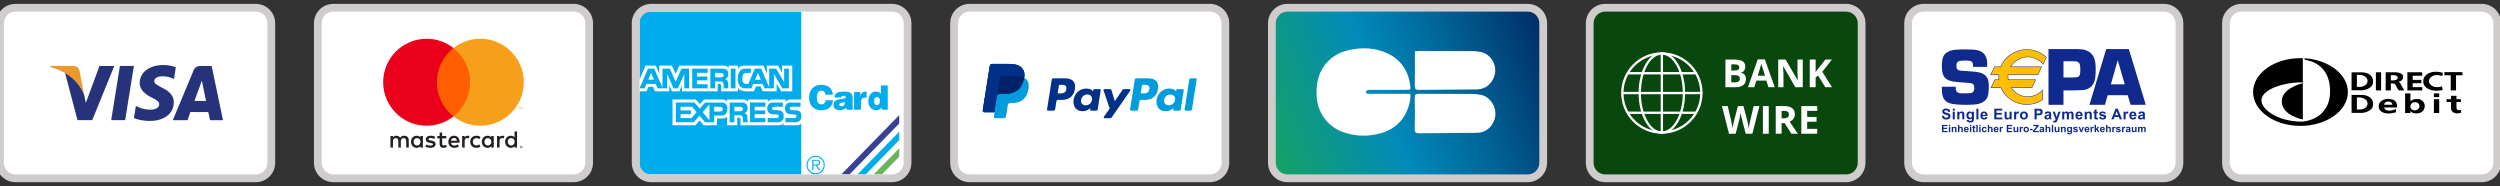
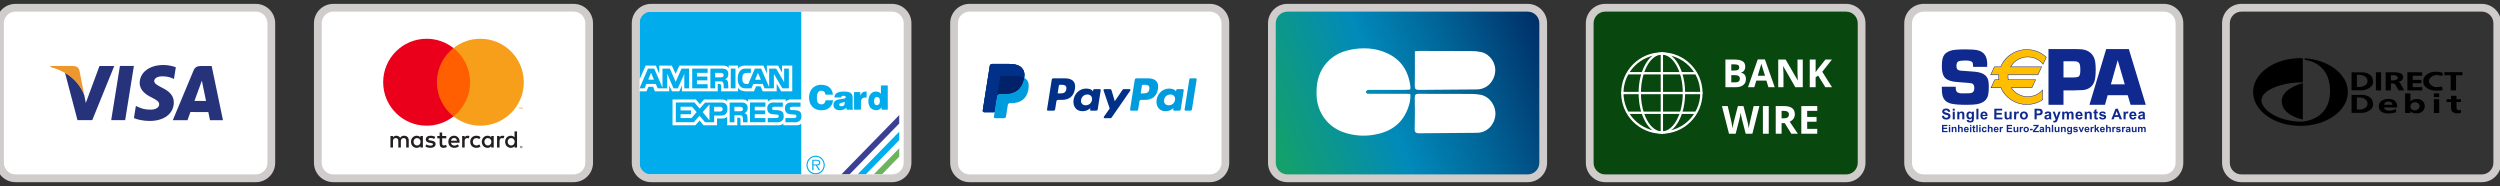
<svg xmlns="http://www.w3.org/2000/svg" width="645" height="48" viewBox="0 0 645 48" fill="none">
  <rect x="0" y="0" width="645" height="48" fill="#333333" stroke="none" />
  <path d="M0 6C0 3.791 1.791 2 4 2H66C68.209 2 70 3.791 70 6V42C70 44.209 68.209 46 66 46H4C1.791 46 0 44.209 0 42V6Z" fill="white" />
  <path fill-rule="evenodd" clip-rule="evenodd" d="M28.686 31.001L30.941 17.013H34.545L32.291 31.001H28.686Z" fill="#26337A" />
  <path fill-rule="evenodd" clip-rule="evenodd" d="M45.364 17.357C44.652 17.076 43.531 16.77 42.135 16.77C38.571 16.77 36.063 18.668 36.042 21.386C36.02 23.397 37.832 24.518 39.199 25.186C40.603 25.871 41.075 26.309 41.069 26.922C41.06 27.859 39.949 28.288 38.912 28.288C37.469 28.288 36.703 28.077 35.517 27.555L35.054 27.332L34.55 30.463C35.39 30.852 36.948 31.191 38.565 31.208C42.352 31.208 44.813 29.333 44.842 26.431C44.855 24.836 43.894 23.628 41.814 22.63C40.555 21.981 39.782 21.552 39.791 20.895C39.791 20.314 40.444 19.692 41.855 19.692C43.034 19.672 43.888 19.945 44.553 20.229L44.876 20.389L45.364 17.357Z" fill="#26337A" />
  <path fill-rule="evenodd" clip-rule="evenodd" d="M50.164 26.042C50.462 25.238 51.599 22.132 51.599 22.132C51.578 22.169 51.897 21.322 52.078 20.797L52.322 22.004C52.322 22.004 53.013 25.343 53.156 26.042C52.595 26.042 50.867 26.042 50.164 26.042ZM54.61 17.028H51.825C50.961 17.028 50.314 17.275 49.936 18.187L44.583 31.006H48.369C48.369 31.006 48.986 29.282 49.127 28.903C49.539 28.903 53.218 28.91 53.743 28.91C53.851 29.398 54.182 31.006 54.182 31.006H57.527L54.61 17.028Z" fill="#26337A" />
  <path fill-rule="evenodd" clip-rule="evenodd" d="M25.663 17.025L22.135 26.561L21.757 24.623C21.1 22.389 19.053 19.968 16.764 18.756L19.992 30.989L23.806 30.986L29.482 17.025H25.663Z" fill="#26337A" />
  <path fill-rule="evenodd" clip-rule="evenodd" d="M18.86 17.016H13.048L13 17.305C17.523 18.464 20.515 21.261 21.757 24.623L20.494 18.196C20.276 17.309 19.643 17.047 18.86 17.016Z" fill="#EC982D" />
  <path d="M4 3H66V1H4V3ZM69 6V42H71V6H69ZM66 45H4V47H66V45ZM1 42V6H-1V42H1ZM4 45C2.343 45 1 43.657 1 42H-1C-1 44.761 1.239 47 4 47V45ZM69 42C69 43.657 67.657 45 66 45V47C68.761 47 71 44.761 71 42H69ZM66 3C67.657 3 69 4.343 69 6H71C71 3.239 68.761 1 66 1V3ZM4 1C1.239 1 -1 3.239 -1 6H1C1 4.343 2.343 3 4 3V1Z" fill="#D1CCCC" />
  <path d="M82 6C82 3.791 83.791 2 86 2H148C150.209 2 152 3.791 152 6V42C152 44.209 150.209 46 148 46H86C83.791 46 82 44.209 82 42V6Z" fill="white" />
  <path d="M134.424 37.846V37.918H134.492C134.505 37.919 134.517 37.915 134.528 37.909C134.533 37.906 134.536 37.902 134.539 37.897C134.541 37.892 134.542 37.887 134.542 37.881C134.542 37.876 134.541 37.871 134.539 37.866C134.536 37.861 134.533 37.857 134.528 37.854C134.517 37.848 134.505 37.845 134.492 37.845H134.424V37.846ZM134.493 37.794C134.522 37.793 134.551 37.801 134.574 37.818C134.584 37.826 134.591 37.836 134.596 37.847C134.601 37.858 134.603 37.87 134.603 37.882C134.603 37.893 134.601 37.903 134.597 37.913C134.593 37.923 134.587 37.931 134.58 37.939C134.562 37.955 134.539 37.964 134.515 37.966L134.605 38.069H134.536L134.452 37.967H134.425V38.069H134.367V37.795H134.494L134.493 37.794ZM134.475 38.164C134.505 38.164 134.536 38.158 134.564 38.146C134.591 38.134 134.615 38.117 134.636 38.097C134.657 38.076 134.674 38.051 134.685 38.024C134.709 37.967 134.709 37.902 134.685 37.844C134.674 37.817 134.657 37.793 134.636 37.772C134.615 37.751 134.591 37.734 134.564 37.723C134.536 37.711 134.505 37.705 134.475 37.706C134.444 37.705 134.413 37.711 134.384 37.723C134.356 37.734 134.331 37.751 134.31 37.772C134.278 37.805 134.256 37.846 134.247 37.892C134.239 37.937 134.244 37.983 134.261 38.026C134.272 38.053 134.289 38.078 134.31 38.098C134.331 38.119 134.356 38.136 134.384 38.148C134.413 38.16 134.444 38.166 134.475 38.166V38.164ZM134.475 37.64C134.554 37.639 134.631 37.671 134.688 37.727C134.715 37.754 134.737 37.785 134.752 37.821C134.768 37.857 134.776 37.896 134.776 37.936C134.776 37.975 134.768 38.014 134.752 38.05C134.737 38.085 134.715 38.117 134.688 38.145C134.66 38.171 134.628 38.193 134.592 38.208C134.555 38.224 134.515 38.232 134.475 38.231C134.434 38.232 134.393 38.224 134.356 38.208C134.32 38.193 134.287 38.172 134.259 38.145C134.232 38.116 134.211 38.083 134.196 38.047C134.181 38.011 134.173 37.972 134.173 37.932C134.173 37.893 134.181 37.854 134.196 37.818C134.211 37.782 134.233 37.75 134.26 37.724C134.288 37.696 134.321 37.675 134.357 37.66C134.394 37.644 134.435 37.636 134.476 37.636L134.475 37.64ZM106.696 36.58C106.696 36.056 107.039 35.626 107.599 35.626C108.135 35.626 108.496 36.038 108.496 36.58C108.496 37.121 108.135 37.533 107.599 37.533C107.039 37.533 106.696 37.103 106.696 36.58ZM109.107 36.58V35.09H108.459V35.453C108.254 35.185 107.943 35.017 107.519 35.017C106.684 35.017 106.03 35.671 106.03 36.58C106.03 37.489 106.684 38.144 107.519 38.144C107.942 38.144 108.254 37.976 108.459 37.708V38.069H109.106V36.58H109.107ZM130.984 36.58C130.984 36.056 131.327 35.626 131.888 35.626C132.424 35.626 132.785 36.038 132.785 36.58C132.785 37.121 132.424 37.533 131.888 37.533C131.327 37.533 130.984 37.103 130.984 36.58ZM133.396 36.58V33.895H132.748V35.453C132.542 35.185 132.231 35.017 131.807 35.017C130.973 35.017 130.318 35.671 130.318 36.58C130.318 37.489 130.972 38.144 131.807 38.144C132.231 38.144 132.542 37.976 132.748 37.708V38.069H133.396V36.58ZM117.143 35.596C117.56 35.596 117.828 35.857 117.896 36.318H116.352C116.421 35.888 116.682 35.596 117.143 35.596H117.143ZM117.156 35.015C116.283 35.015 115.673 35.65 115.673 36.579C115.673 37.526 116.308 38.142 117.199 38.142C117.648 38.142 118.058 38.03 118.42 37.725L118.103 37.245C117.853 37.445 117.535 37.557 117.236 37.557C116.819 37.557 116.439 37.364 116.346 36.827H118.557C118.563 36.747 118.57 36.666 118.57 36.578C118.563 35.65 117.989 35.015 117.156 35.015L117.156 35.015ZM124.973 36.578C124.973 36.055 125.316 35.625 125.876 35.625C126.412 35.625 126.773 36.037 126.773 36.578C126.773 37.12 126.412 37.532 125.876 37.532C125.316 37.532 124.973 37.102 124.973 36.578H124.973ZM127.383 36.578V35.09H126.736V35.453C126.53 35.185 126.219 35.017 125.796 35.017C124.961 35.017 124.306 35.671 124.306 36.58C124.306 37.489 124.961 38.144 125.796 38.144C126.219 38.144 126.53 37.976 126.736 37.708V38.069H127.383V36.58L127.383 36.578ZM121.316 36.578C121.316 37.482 121.945 38.142 122.905 38.142C123.353 38.142 123.652 38.042 123.975 37.787L123.664 37.264C123.421 37.438 123.166 37.532 122.884 37.532C122.367 37.526 121.987 37.152 121.987 36.578C121.987 36.005 122.367 35.632 122.884 35.625C123.165 35.625 123.42 35.719 123.664 35.893L123.975 35.37C123.652 35.115 123.353 35.015 122.905 35.015C121.945 35.015 121.316 35.675 121.316 36.578ZM129.663 35.015C129.29 35.015 129.047 35.19 128.878 35.451V35.09H128.237V38.068H128.885V36.398C128.885 35.906 129.097 35.632 129.52 35.632C129.658 35.63 129.796 35.656 129.925 35.707L130.124 35.097C129.981 35.04 129.794 35.015 129.663 35.015L129.663 35.015ZM112.308 35.327C111.996 35.121 111.567 35.015 111.094 35.015C110.339 35.015 109.854 35.377 109.854 35.968C109.854 36.454 110.215 36.754 110.881 36.847L111.187 36.891C111.542 36.94 111.71 37.034 111.71 37.202C111.71 37.432 111.474 37.564 111.031 37.564C110.583 37.564 110.259 37.42 110.041 37.252L109.736 37.757C110.091 38.019 110.54 38.143 111.026 38.143C111.885 38.143 112.384 37.738 112.384 37.172C112.384 36.648 111.992 36.374 111.344 36.281L111.038 36.237C110.758 36.2 110.534 36.144 110.534 35.944C110.534 35.727 110.745 35.596 111.1 35.596C111.481 35.596 111.848 35.739 112.029 35.851L112.309 35.328L112.308 35.327ZM120.662 35.016C120.289 35.016 120.046 35.191 119.878 35.452V35.09H119.236V38.068H119.884V36.398C119.884 35.906 120.096 35.632 120.519 35.632C120.657 35.63 120.795 35.656 120.924 35.707L121.123 35.097C120.98 35.04 120.793 35.015 120.662 35.015L120.662 35.016ZM115.137 35.09H114.078V34.187H113.424V35.09H112.82V35.682H113.424V37.04C113.424 37.731 113.692 38.142 114.458 38.142C114.739 38.142 115.063 38.055 115.268 37.912L115.081 37.358C114.888 37.47 114.676 37.526 114.508 37.526C114.184 37.526 114.078 37.327 114.078 37.028V35.682H115.137V35.09ZM105.457 38.068V36.2C105.457 35.496 105.008 35.023 104.286 35.016C103.905 35.01 103.513 35.128 103.239 35.546C103.034 35.216 102.71 35.016 102.255 35.016C101.937 35.016 101.626 35.109 101.383 35.458V35.09H100.735V38.068H101.388V36.417C101.388 35.9 101.675 35.625 102.117 35.625C102.547 35.625 102.765 35.905 102.765 36.41V38.067H103.419V36.416C103.419 35.899 103.718 35.625 104.148 35.625C104.59 35.625 104.801 35.905 104.801 36.41V38.067L105.457 38.068Z" fill="#231F20" />
  <path d="M134.794 28.164V27.729H134.68L134.549 28.027L134.419 27.729H134.305V28.164H134.385V27.836L134.508 28.119H134.591L134.714 27.835V28.164H134.794H134.794ZM134.074 28.164V27.803H134.219V27.73H133.849V27.803H133.994V28.164H134.074H134.074Z" fill="#F79410" />
  <path d="M121.906 30.031H112.094V12.398H121.907L121.906 30.031Z" fill="#FF5F00" />
  <path d="M112.716 21.215C112.716 17.638 114.391 14.451 116.999 12.398C115.025 10.841 112.583 9.996 110.069 10C103.876 10 98.856 15.021 98.856 21.215C98.856 27.408 103.876 32.429 110.069 32.429C112.583 32.433 115.025 31.588 116.999 30.032C114.391 27.978 112.716 24.792 112.716 21.215Z" fill="#EB001B" />
  <path d="M135.144 21.215C135.144 27.409 130.124 32.429 123.931 32.429C121.416 32.433 118.974 31.588 117 30.032C119.609 27.978 121.283 24.792 121.283 21.215C121.283 17.638 119.609 14.451 117 12.398C118.974 10.841 121.416 9.997 123.931 10C130.124 10 135.144 15.021 135.144 21.215" fill="#F79E1B" />
  <path d="M86 3H148V1H86V3ZM151 6V42H153V6H151ZM148 45H86V47H148V45ZM83 42V6H81V42H83ZM86 45C84.343 45 83 43.657 83 42H81C81 44.761 83.239 47 86 47V45ZM151 42C151 43.657 149.657 45 148 45V47C150.761 47 153 44.761 153 42H151ZM148 3C149.657 3 151 4.343 151 6H153C153 3.239 150.761 1 148 1V3ZM86 1C83.239 1 81 3.239 81 6H83C83 4.343 84.343 3 86 3V1Z" fill="#D1CCCC" />
  <path d="M164 6C164 3.791 165.791 2 168 2H230.147C232.357 2 234.147 3.791 234.147 6V42C234.147 44.209 232.357 46 230.147 46H168C165.791 46 164 44.209 164 42V6Z" fill="white" />
  <path d="M179.171 26.441L180.524 28.032L181.922 26.451H183.042V26.94L181.29 28.928L183.042 31.053V26.451H186.204C186.802 26.451 187.679 26.735 187.679 28.008C187.679 29.792 186.525 29.814 185.893 29.814H184.251V31.542H181.91L180.48 29.848L179.016 31.529H174.362V26.44H179.171V26.441V26.441ZM193.497 26.441H197.486V27.538H194.718V28.491H197.409V29.457H194.718V30.465H197.486V31.53H193.497V26.441V26.441ZM189.477 31.543H188.256V26.452H191.429C192.029 26.452 192.893 26.726 192.893 27.815C192.893 28.431 192.716 28.884 192.05 29.225C192.627 29.293 192.849 29.68 192.849 30.497L192.893 31.543H191.706L191.673 30.61C191.663 30.179 191.495 29.747 191.075 29.747H189.477V31.543V31.543ZM205.145 28.425C206.646 28.502 206.77 29.27 206.77 30.088C206.77 31.042 206.005 31.553 205.206 31.553H202.644V30.464H204.641C204.98 30.464 205.484 30.464 205.484 29.973C205.484 29.741 205.395 29.593 205.034 29.553C204.754 29.525 204.473 29.505 204.192 29.493C202.837 29.457 202.523 28.767 202.523 27.927C202.523 26.973 203.177 26.451 203.976 26.451H206.538V27.542H204.663C204.237 27.548 203.776 27.49 203.776 27.985C203.776 28.297 204.004 28.36 204.292 28.389C204.391 28.39 205.057 28.425 205.145 28.425V28.425ZM200.574 28.425C202.075 28.502 202.2 29.27 202.2 30.088C202.2 31.042 201.434 31.553 200.636 31.553H198.072V30.464H200.069C200.407 30.464 200.913 30.464 200.913 29.973C200.913 29.741 200.824 29.593 200.464 29.553C200.302 29.53 199.709 29.495 199.622 29.493C198.267 29.457 197.952 28.767 197.952 27.927C197.952 26.973 198.607 26.451 199.405 26.451H201.968V27.542H200.093C199.666 27.548 199.206 27.49 199.206 27.985C199.206 28.297 199.433 28.36 199.722 28.389C199.821 28.39 200.486 28.425 200.574 28.425V28.425ZM184.495 22.793H183.275V17.703H186.447C187.046 17.703 187.913 17.976 187.913 19.066C187.913 19.68 187.735 20.135 187.07 20.475C187.646 20.544 187.869 20.93 187.869 21.748L187.913 22.793H186.726L186.692 21.861C186.681 21.429 186.516 20.998 186.093 20.998H184.496V22.793H184.495V22.793ZM188.534 22.793H189.754V17.697H188.534V22.793ZM178.588 17.703H182.575V18.799H179.81V19.754H182.499V20.721H179.81V21.726H182.575V22.793H178.588V17.703V17.703ZM169.682 22.793H172.139V19.015L173.769 22.793H174.879L176.547 19.078V22.793H177.767V17.703H175.821L174.323 21.118L172.831 17.703H170.918V22.606L168.787 17.703H167.174L165 22.793H166.287L166.763 21.657H169.198L169.682 22.793V22.793ZM196.775 21.66H194.341L193.864 22.796H192.255C190.902 22.796 190.302 21.634 190.331 20.225C190.373 18.134 191.579 17.7 192.134 17.7H193.726V18.808H192.972C192.162 18.808 191.53 18.894 191.53 20.087V20.456C191.536 21.353 191.995 21.566 192.289 21.628C192.361 21.646 192.494 21.652 192.543 21.649L193.071 21.646L194.751 17.703H196.366L198.446 22.48V17.7H200.248L202.306 21.224V17.7H203.525V22.796H201.862L199.666 19.068V22.796H197.258L196.775 21.66V21.66Z" fill="#00ACEC" />
  <path d="M206.725 25.661V3H165V20.523L166.564 16.933H169.222L170.094 19.068V16.933H173.332L174.315 19.047L175.275 16.933H186.689C187.135 16.933 187.738 17.093 188.008 17.592V16.933H190.397V17.705C190.71 17.274 191.179 16.933 192.094 16.933H196.964L197.857 19V16.933H200.739L201.766 18.729V16.933H204.401V23.568H201.565L200.381 21.614V23.568H196.785L196.205 22.272H195.065L194.529 23.568H192.273C191.781 23.523 190.643 23.318 190.397 22.546V23.568H186.064V22.114C186.064 21.909 185.885 21.659 185.64 21.659H185.171V23.568H175.945V22.068L175.253 23.568H173.377L172.662 22.045V23.568H168.977L168.485 22.387H167.301L166.787 23.568H165V45H206.725V31.864C206.502 32.115 206.144 32.319 205.608 32.319H202.122V31.819C201.855 32.115 201.476 32.319 200.872 32.319H191.045V30.933C191.022 30.751 191.112 30.365 190.62 30.365H190.219V32.319H187.605V30.068C187.336 30.524 186.757 30.546 186.377 30.569H184.991V32.319H181.507L180.501 31.069L179.429 32.319H173.511V25.661H179.519L180.568 26.865L181.641 25.661H186.399C186.733 25.682 187.37 25.841 187.605 26.205V25.661H191.67C192.028 25.661 192.72 25.818 193.011 26.295V25.661H198.103V26.25C198.37 25.888 198.796 25.661 199.442 25.661H202.704V26.229C202.949 25.864 203.598 25.661 203.978 25.661H206.725ZM218.208 25.082C218.208 25.933 215.023 24.994 215.023 27.064C215.023 28.009 215.775 28.437 216.62 28.437C217.286 28.437 217.797 28.297 218.302 27.819L218.484 28.306H220.09C219.998 28.129 219.984 27.898 219.984 27.638V25.509C219.984 24.422 219.855 23.622 217.738 23.622C215.97 23.622 215.295 24.187 215.295 25.151H217.003C217.046 24.76 217.38 24.709 217.627 24.709C217.816 24.709 218.208 24.753 218.208 25.082ZM227.449 27.692V28.301H229.044V22.043H227.27V24.207C226.893 23.755 226.5 23.617 225.937 23.617C224.869 23.617 224.041 24.598 224.041 26.111C224.041 27.397 224.724 28.431 226.073 28.431C226.647 28.431 227.031 28.249 227.449 27.692ZM223.581 25.183V23.643C223.504 23.634 223.426 23.617 223.349 23.617C222.659 23.617 222.222 23.955 221.975 24.669H221.958V23.747H220.344V28.3H222.119V26.507C222.119 25.525 222.487 25.177 223.213 25.177L223.581 25.183ZM212.979 24.424C212.919 23.773 212.517 23.399 211.886 23.399C211.177 23.399 210.75 24.017 210.75 25.224C210.75 26.102 210.938 26.926 211.961 26.926C212.612 26.926 212.919 26.468 212.996 25.867H214.934C214.757 27.483 213.619 28.455 211.998 28.455C209.966 28.455 208.735 27.189 208.735 25.154C208.735 23.129 210.084 21.869 211.802 21.869C213.68 21.869 214.731 22.817 214.894 24.423L212.979 24.424Z" fill="#00ACEC" />
  <path d="M184.252 28.77H185.772C186.27 28.77 186.448 28.474 186.448 28.133C186.448 27.883 186.287 27.55 185.777 27.55H184.252V28.77ZM178.35 27.538H175.583V28.491H178.272V29.457H175.583V30.465H178.395L179.738 28.929L178.55 27.543L178.35 27.538ZM189.477 28.703H190.997C191.495 28.703 191.673 28.475 191.673 28.133C191.673 27.883 191.512 27.55 191.002 27.55H189.477V28.703V28.703ZM184.495 19.953H186.015C186.515 19.953 186.691 19.726 186.691 19.385C186.691 19.136 186.531 18.799 186.02 18.799H184.495V19.953V19.953ZM168.726 20.562H167.241L167.97 18.782L168.726 20.562ZM195.545 18.785L194.818 20.564H196.309L195.545 18.785Z" fill="white" />
  <path d="M232 29.692L217.071 44.984H219.191L232 31.864V29.692Z" fill="#3B4095" />
  <path d="M232 33.971L221.25 44.984H223.368L232 36.144V33.971Z" fill="#00ACEC" />
  <path d="M232 38.251L225.425 44.984H227.547L232 40.421V38.251Z" fill="#6CB35E" />
  <path d="M208.065 42.575C208.066 42.258 208.127 41.944 208.247 41.651C208.366 41.358 208.54 41.091 208.76 40.867C208.98 40.643 209.24 40.466 209.527 40.345C209.814 40.224 210.121 40.163 210.431 40.163C210.74 40.163 211.047 40.225 211.332 40.347C211.618 40.468 211.878 40.645 212.097 40.869C212.315 41.093 212.489 41.359 212.607 41.652C212.725 41.945 212.786 42.259 212.786 42.575C212.787 42.893 212.727 43.208 212.609 43.502C212.492 43.796 212.319 44.063 212.1 44.289C211.881 44.514 211.621 44.693 211.335 44.815C211.048 44.937 210.741 45 210.431 45C210.12 45 209.812 44.938 209.525 44.816C209.238 44.694 208.977 44.516 208.757 44.291C208.537 44.065 208.363 43.798 208.244 43.504C208.125 43.209 208.064 42.894 208.065 42.575V42.575Z" fill="#00ACEC" />
  <path d="M212.501 42.576C212.501 42.297 212.448 42.021 212.344 41.764C212.24 41.507 212.087 41.273 211.895 41.076C211.703 40.879 211.474 40.723 211.223 40.617C210.972 40.51 210.703 40.456 210.431 40.456C210.159 40.455 209.889 40.509 209.637 40.616C209.385 40.722 209.156 40.878 208.964 41.075C208.771 41.272 208.618 41.505 208.513 41.763C208.409 42.021 208.355 42.297 208.355 42.576C208.355 43.139 208.573 43.679 208.962 44.077C209.351 44.475 209.878 44.699 210.428 44.699C210.978 44.699 211.505 44.475 211.894 44.077C212.283 43.679 212.501 43.139 212.501 42.576V42.576Z" fill="white" />
  <path d="M211.604 43.931H211.222L210.467 42.683H209.875V43.931H209.553V41.226H210.702C210.925 41.226 211.147 41.24 211.345 41.36C211.543 41.474 211.641 41.715 211.641 41.942C211.641 42.474 211.278 42.671 210.807 42.683L211.604 43.931V43.931Z" fill="#00ACEC" />
  <path d="M210.37 42.424C210.741 42.424 211.315 42.487 211.315 41.935C211.315 41.518 210.957 41.468 210.629 41.468H209.876V42.424H210.37ZM217.954 26.287C217.959 27.139 217.703 27.408 217.085 27.408C216.736 27.408 216.524 27.252 216.524 27.026C216.525 26.434 217.379 26.574 217.954 26.287V26.287ZM227.014 26.065C227.014 26.594 226.82 27.124 226.209 27.124C225.633 27.124 225.515 26.569 225.515 26.09C225.515 25.588 225.676 25.013 226.261 25.013C226.845 25.013 227.014 25.56 227.014 26.065Z" fill="white" />
  <path d="M168 3H230.147V1H168V3ZM233.147 6V42H235.147V6H233.147ZM230.147 45H168V47H230.147V45ZM165 42V6H163V42H165ZM168 45C166.343 45 165 43.657 165 42H163C163 44.761 165.239 47 168 47V45ZM233.147 42C233.147 43.657 231.804 45 230.147 45V47C232.909 47 235.147 44.761 235.147 42H233.147ZM230.147 3C231.804 3 233.147 4.343 233.147 6H235.147C235.147 3.239 232.909 1 230.147 1V3ZM168 1C165.239 1 163 3.239 163 6H165C165 4.343 166.343 3 168 3V1Z" fill="#D1CCCC" />
  <path d="M246.147 6C246.147 3.791 247.938 2 250.147 2H312.147C314.357 2 316.147 3.791 316.147 6V42C316.147 44.209 314.357 46 312.147 46H250.147C247.938 46 246.147 44.209 246.147 42V6Z" fill="white" />
  <path d="M263.649 17.556C263.001 16.817 261.829 16.5 260.33 16.5H255.979C255.83 16.5 255.687 16.553 255.574 16.649C255.461 16.745 255.386 16.879 255.363 17.026L253.552 28.516C253.544 28.569 253.547 28.624 253.562 28.675C253.577 28.727 253.602 28.776 253.637 28.817C253.672 28.858 253.716 28.89 253.765 28.913C253.814 28.936 253.867 28.947 253.921 28.947H256.607L257.282 24.668L257.261 24.802C257.284 24.656 257.358 24.523 257.471 24.426C257.583 24.33 257.726 24.277 257.874 24.277H259.15C261.658 24.277 263.621 23.258 264.195 20.312C264.212 20.225 264.227 20.14 264.239 20.057C264.41 18.968 264.238 18.227 263.649 17.556" fill="#003087" />
  <path d="M296.532 23.023C296.368 24.101 295.544 24.101 294.748 24.101H294.295L294.613 22.088C294.632 21.967 294.737 21.877 294.86 21.877H295.068C295.61 21.877 296.122 21.877 296.386 22.186C296.544 22.371 296.591 22.645 296.532 23.023ZM296.185 20.21H293.182C293.082 20.21 292.986 20.246 292.91 20.31C292.835 20.375 292.784 20.464 292.769 20.563L291.555 28.264C291.55 28.3 291.552 28.336 291.562 28.371C291.571 28.406 291.589 28.438 291.612 28.465C291.636 28.493 291.665 28.515 291.698 28.53C291.73 28.545 291.766 28.553 291.802 28.553H293.343C293.487 28.553 293.61 28.449 293.632 28.307L293.977 26.123C294.008 25.92 294.183 25.77 294.389 25.77H295.339C297.318 25.77 298.46 24.814 298.758 22.916C298.892 22.086 298.763 21.434 298.375 20.977C297.948 20.476 297.191 20.21 296.186 20.21" fill="#009CDE" />
  <path d="M275.109 23.023C274.944 24.101 274.121 24.101 273.324 24.101H272.871L273.189 22.088C273.209 21.967 273.313 21.877 273.436 21.877H273.644C274.187 21.877 274.698 21.877 274.963 22.186C275.121 22.371 275.168 22.645 275.109 23.023ZM274.762 20.21H271.758C271.553 20.21 271.378 20.36 271.346 20.562L270.132 28.264C270.126 28.3 270.128 28.336 270.138 28.371C270.148 28.406 270.165 28.438 270.189 28.465C270.212 28.493 270.241 28.515 270.274 28.53C270.307 28.545 270.343 28.553 270.379 28.553H271.813C272.019 28.553 272.193 28.404 272.225 28.201L272.553 26.123C272.585 25.92 272.76 25.771 272.965 25.771H273.916C275.895 25.771 277.036 24.813 277.335 22.915C277.469 22.086 277.34 21.434 276.952 20.977C276.524 20.475 275.767 20.21 274.762 20.21L274.762 20.21ZM281.735 25.788C281.596 26.61 280.944 27.162 280.112 27.162C279.695 27.162 279.361 27.027 279.146 26.773C278.933 26.522 278.853 26.163 278.921 25.763C279.05 24.948 279.713 24.379 280.533 24.379C280.941 24.379 281.272 24.515 281.491 24.771C281.712 25.029 281.798 25.39 281.735 25.788ZM283.74 22.988H282.302C282.242 22.988 282.184 23.009 282.138 23.048C282.093 23.087 282.063 23.141 282.054 23.2L281.991 23.602L281.89 23.456C281.579 23.005 280.885 22.853 280.191 22.853C278.602 22.853 277.245 24.058 276.981 25.746C276.843 26.589 277.039 27.394 277.517 27.956C277.955 28.472 278.582 28.687 279.328 28.687C280.609 28.687 281.319 27.865 281.319 27.865L281.255 28.264C281.249 28.3 281.251 28.337 281.261 28.371C281.271 28.406 281.288 28.439 281.312 28.466C281.335 28.494 281.364 28.516 281.397 28.531C281.43 28.546 281.466 28.554 281.502 28.553H282.797C283.002 28.553 283.177 28.404 283.21 28.201L283.987 23.278C283.993 23.242 283.991 23.206 283.981 23.171C283.971 23.136 283.954 23.104 283.93 23.076C283.906 23.049 283.877 23.027 283.844 23.012C283.811 22.996 283.776 22.989 283.739 22.989" fill="#003087" />
  <path d="M303.159 25.788C303.019 26.61 302.368 27.162 301.536 27.162C301.118 27.162 300.784 27.027 300.57 26.773C300.357 26.522 300.277 26.163 300.344 25.763C300.474 24.948 301.136 24.379 301.956 24.379C302.365 24.379 302.696 24.515 302.915 24.771C303.135 25.029 303.222 25.39 303.159 25.788ZM305.163 22.988H303.725C303.665 22.988 303.607 23.009 303.562 23.048C303.517 23.087 303.486 23.141 303.477 23.2L303.414 23.602L303.314 23.456C303.002 23.005 302.308 22.853 301.615 22.853C300.026 22.853 298.669 24.058 298.405 25.746C298.267 26.589 298.463 27.394 298.94 27.956C299.379 28.472 300.005 28.687 300.752 28.687C302.033 28.687 302.743 27.865 302.743 27.865L302.679 28.264C302.673 28.3 302.675 28.337 302.685 28.371C302.695 28.406 302.712 28.438 302.736 28.466C302.759 28.494 302.788 28.516 302.821 28.531C302.854 28.546 302.89 28.554 302.926 28.553H304.22C304.426 28.553 304.601 28.404 304.633 28.201L305.411 23.278C305.416 23.242 305.414 23.206 305.404 23.171C305.394 23.136 305.377 23.104 305.354 23.076C305.33 23.049 305.301 23.027 305.268 23.012C305.235 22.996 305.199 22.989 305.163 22.989" fill="#009CDE" />
  <path d="M291.401 22.989H289.955C289.816 22.989 289.687 23.057 289.61 23.172L287.616 26.109L286.77 23.287C286.744 23.201 286.692 23.125 286.619 23.071C286.547 23.017 286.46 22.988 286.37 22.988H284.949C284.909 22.988 284.87 22.998 284.835 23.016C284.799 23.034 284.769 23.061 284.746 23.093C284.722 23.126 284.707 23.163 284.702 23.203C284.696 23.242 284.699 23.282 284.712 23.32L286.304 27.992L284.807 30.105C284.78 30.142 284.765 30.186 284.762 30.232C284.758 30.278 284.768 30.324 284.789 30.365C284.81 30.405 284.842 30.44 284.881 30.463C284.92 30.487 284.965 30.5 285.011 30.5H286.456C286.592 30.5 286.72 30.433 286.798 30.321L291.606 23.382C291.632 23.344 291.647 23.3 291.65 23.255C291.653 23.209 291.643 23.164 291.622 23.123C291.601 23.083 291.569 23.049 291.53 23.025C291.491 23.001 291.446 22.989 291.401 22.989Z" fill="#003087" />
  <path d="M306.858 20.422L305.625 28.265C305.62 28.3 305.622 28.337 305.632 28.372C305.642 28.406 305.659 28.439 305.682 28.466C305.706 28.494 305.735 28.516 305.768 28.531C305.801 28.546 305.837 28.554 305.873 28.554H307.112C307.318 28.554 307.493 28.404 307.525 28.201L308.74 20.5C308.746 20.464 308.744 20.427 308.734 20.392C308.724 20.358 308.707 20.325 308.683 20.298C308.66 20.27 308.631 20.248 308.598 20.233C308.565 20.218 308.529 20.21 308.493 20.21H307.106C307.046 20.21 306.988 20.231 306.943 20.27C306.898 20.309 306.868 20.363 306.858 20.422" fill="#009CDE" />
  <path d="M263.649 17.556C263.001 16.817 261.829 16.5 260.33 16.5H255.979C255.83 16.5 255.687 16.553 255.574 16.649C255.461 16.745 255.386 16.879 255.363 17.026L253.552 28.516C253.544 28.569 253.547 28.624 253.562 28.675C253.577 28.727 253.602 28.776 253.637 28.817C253.672 28.858 253.716 28.89 253.765 28.913C253.814 28.936 253.867 28.947 253.921 28.947H256.607L257.282 24.668L257.261 24.802C257.284 24.656 257.358 24.523 257.471 24.426C257.583 24.33 257.726 24.277 257.874 24.277H259.15C261.658 24.277 263.621 23.258 264.195 20.312C264.212 20.225 264.227 20.14 264.239 20.057C264.41 18.968 264.238 18.227 263.649 17.556" fill="#003087" />
  <path d="M258.007 20.072C258.027 19.943 258.092 19.827 258.191 19.742C258.29 19.658 258.415 19.612 258.545 19.612H261.956C262.36 19.612 262.736 19.638 263.081 19.693C263.269 19.723 263.455 19.765 263.638 19.818C263.846 19.876 264.048 19.956 264.239 20.057C264.41 18.968 264.238 18.227 263.649 17.555C263 16.817 261.829 16.5 260.33 16.5H255.979C255.83 16.5 255.687 16.553 255.574 16.65C255.462 16.746 255.387 16.879 255.364 17.026L253.552 28.515C253.544 28.568 253.547 28.623 253.561 28.675C253.576 28.727 253.602 28.775 253.637 28.816C253.672 28.857 253.715 28.89 253.764 28.912C253.813 28.935 253.867 28.947 253.921 28.947H256.607L257.282 24.668L258.007 20.072Z" fill="#003087" />
  <path d="M264.24 20.057C264.226 20.142 264.211 20.227 264.195 20.312C263.621 23.258 261.658 24.276 259.151 24.276H257.874C257.726 24.276 257.583 24.329 257.47 24.426C257.358 24.522 257.284 24.656 257.261 24.802L256.607 28.946L256.422 30.122C256.414 30.169 256.417 30.216 256.43 30.262C256.443 30.307 256.465 30.35 256.496 30.386C256.527 30.421 256.565 30.45 256.608 30.47C256.651 30.49 256.697 30.5 256.745 30.5H259.009C259.277 30.5 259.505 30.305 259.547 30.04L259.569 29.925L259.996 27.22L260.023 27.071C260.043 26.943 260.108 26.826 260.207 26.742C260.306 26.657 260.431 26.611 260.561 26.611H260.9C263.093 26.611 264.811 25.721 265.313 23.143C265.522 22.066 265.413 21.167 264.86 20.535C264.684 20.339 264.474 20.177 264.24 20.057Z" fill="#009CDE" />
  <path d="M263.639 19.818C263.551 19.792 263.461 19.768 263.368 19.748C263.275 19.727 263.179 19.709 263.081 19.694C262.736 19.638 262.36 19.611 261.956 19.611H258.545C258.415 19.611 258.29 19.657 258.191 19.742C258.092 19.826 258.027 19.943 258.007 20.071L257.282 24.668L257.261 24.802C257.284 24.655 257.358 24.522 257.47 24.426C257.583 24.329 257.726 24.276 257.874 24.276H259.151C261.658 24.276 263.622 23.258 264.195 20.311C264.212 20.224 264.226 20.14 264.24 20.057C264.088 19.977 263.93 19.911 263.768 19.858C263.726 19.844 263.683 19.831 263.639 19.817" fill="#012169" />
  <path d="M250.147 3H312.147V1H250.147V3ZM315.147 6V42H317.147V6H315.147ZM312.147 45H250.147V47H312.147V45ZM247.147 42V6H245.147V42H247.147ZM250.147 45C248.491 45 247.147 43.657 247.147 42H245.147C245.147 44.761 247.386 47 250.147 47V45ZM315.147 42C315.147 43.657 313.804 45 312.147 45V47C314.909 47 317.147 44.761 317.147 42H315.147ZM312.147 3C313.804 3 315.147 4.343 315.147 6H317.147C317.147 3.239 314.909 1 312.147 1V3ZM250.147 1C247.386 1 245.147 3.239 245.147 6H247.147C247.147 4.343 248.491 3 250.147 3V1Z" fill="#D1CCCC" />
  <path d="M328.147 6C328.147 3.791 329.938 2 332.147 2H394.147C396.357 2 398.147 3.791 398.147 6V42C398.147 44.209 396.357 46 394.147 46H332.147C329.938 46 328.147 44.209 328.147 42V6Z" fill="white" />
  <path d="M328.147 6C328.147 3.791 329.938 2 332.147 2H394.147C396.357 2 398.147 3.791 398.147 6V42C398.147 44.209 396.357 46 394.147 46H332.147C329.938 46 328.147 44.209 328.147 42V6Z" fill="url(#paint0_linear)" />
  <path fill-rule="evenodd" clip-rule="evenodd" d="M363.789 23.105C363.665 23.113 363.538 23.124 363.41 23.134C363.136 23.157 362.856 23.18 362.577 23.181C359.583 23.192 356.59 23.197 353.596 23.195C353.526 23.195 353.454 23.192 353.382 23.188C353.176 23.178 352.969 23.167 352.798 23.24C352.696 23.296 352.606 23.373 352.536 23.466C352.465 23.559 352.415 23.666 352.389 23.78C352.371 23.89 352.662 24.168 352.825 24.178C353.364 24.213 353.903 24.209 354.442 24.205C354.621 24.203 354.801 24.202 354.981 24.202H362.968C363.145 24.202 363.323 24.214 363.526 24.228C363.626 24.235 363.733 24.242 363.848 24.249C363.994 25.68 363.635 27.003 363.13 28.264C361.569 32.183 358.46 34.11 354.46 34.77C351.803 35.231 349.072 34.996 346.532 34.088C342.467 32.648 339.819 28.935 339.676 24.598C339.582 21.827 340.013 19.227 341.676 16.942C343.37 14.618 345.73 13.352 348.488 12.816C351.597 12.211 354.675 12.342 357.619 13.611C361.429 15.255 363.385 18.273 363.884 22.326C363.899 22.475 363.899 22.625 363.884 22.774C363.862 22.887 363.83 22.998 363.789 23.105ZM373.16 24.224C373.776 24.224 374.391 24.222 375.007 24.22C376.547 24.215 378.086 24.211 379.626 24.234C380.461 24.231 381.295 24.311 382.114 24.474C384.424 24.983 386.065 27.437 385.787 29.843C385.491 32.372 383.535 34.239 381.07 34.266C378.636 34.293 376.202 34.308 373.768 34.323L373.767 34.323H373.767C371.239 34.339 368.711 34.355 366.183 34.383C365.345 34.392 364.962 34.203 364.989 33.235C365.064 30.568 365.059 27.898 365.007 25.232C364.991 24.369 365.289 24.184 366.085 24.2C367.784 24.232 369.483 24.227 371.182 24.221C371.845 24.218 372.508 24.216 373.171 24.216L373.16 24.224ZM365.479 13.189C365.34 13.201 365.195 13.214 365.039 13.225V14.179C365.038 14.905 365.04 15.63 365.041 16.357C365.046 18.267 365.05 20.178 365.007 22.088C364.985 22.97 365.275 23.206 366.121 23.195C368.877 23.158 371.633 23.141 374.39 23.123C376.595 23.109 378.8 23.095 381.005 23.071C383.491 23.044 385.406 21.236 385.74 18.678C386.046 16.355 384.503 14.015 382.198 13.441C381.356 13.254 380.495 13.165 379.633 13.178C375.179 13.143 370.724 13.143 366.27 13.143C366.015 13.143 365.76 13.165 365.479 13.189Z" fill="white" />
  <path d="M332.147 3H394.147V1H332.147V3ZM397.147 6V42H399.147V6H397.147ZM394.147 45H332.147V47H394.147V45ZM329.147 42V6H327.147V42H329.147ZM332.147 45C330.491 45 329.147 43.657 329.147 42H327.147C327.147 44.761 329.386 47 332.147 47V45ZM397.147 42C397.147 43.657 395.804 45 394.147 45V47C396.909 47 399.147 44.761 399.147 42H397.147ZM394.147 3C395.804 3 397.147 4.343 397.147 6H399.147C399.147 3.239 396.909 1 394.147 1V3ZM332.147 1C329.386 1 327.147 3.239 327.147 6H329.147C329.147 4.343 330.491 3 332.147 3V1Z" fill="#D1CCCC" />
  <path d="M410.147 6C410.147 3.791 411.938 2 414.147 2H476.295C478.504 2 480.295 3.791 480.295 6V42C480.295 44.209 478.504 46 476.295 46H414.147C411.938 46 410.147 44.209 410.147 42V6Z" fill="#08470E" />
  <path d="M445.159 15.361H447.381C448.393 15.361 449.127 15.506 449.583 15.796C450.042 16.082 450.271 16.54 450.271 17.168C450.271 17.594 450.17 17.944 449.969 18.218C449.77 18.491 449.505 18.656 449.173 18.711V18.76C449.625 18.861 449.951 19.049 450.149 19.326C450.351 19.603 450.452 19.971 450.452 20.43C450.452 21.081 450.216 21.588 449.744 21.953C449.275 22.318 448.637 22.5 447.83 22.5H445.159V15.361ZM446.673 18.189H447.552C447.962 18.189 448.258 18.125 448.44 17.998C448.626 17.871 448.719 17.661 448.719 17.368C448.719 17.095 448.618 16.899 448.416 16.782C448.217 16.662 447.902 16.602 447.469 16.602H446.673V18.189ZM446.673 19.39V21.25H447.659C448.076 21.25 448.383 21.17 448.582 21.011C448.78 20.851 448.88 20.607 448.88 20.278C448.88 19.686 448.457 19.39 447.61 19.39H446.673ZM456.248 22.5L455.73 20.801H453.128L452.61 22.5H450.979L453.499 15.332H455.349L457.879 22.5H456.248ZM455.369 19.531C454.891 17.991 454.62 17.121 454.558 16.919C454.5 16.717 454.458 16.558 454.432 16.44C454.324 16.857 454.016 17.887 453.509 19.531H455.369ZM465.115 22.5H463.191L460.086 17.1H460.042C460.104 18.053 460.135 18.734 460.135 19.141V22.5H458.782V15.361H460.691L463.792 20.708H463.826C463.777 19.78 463.753 19.124 463.753 18.74V15.361H465.115V22.5ZM472.659 22.5H470.94L469.07 19.492L468.431 19.951V22.5H466.917V15.361H468.431V18.628L469.026 17.788L470.96 15.361H472.64L470.149 18.52L472.659 22.5ZM452.112 34.5H450.389L449.422 30.75C449.386 30.616 449.324 30.341 449.236 29.925C449.152 29.505 449.103 29.223 449.09 29.08C449.07 29.256 449.021 29.539 448.943 29.93C448.865 30.317 448.805 30.594 448.763 30.76L447.801 34.5H446.082L444.261 27.361H445.75L446.663 31.258C446.822 31.977 446.938 32.601 447.01 33.128C447.029 32.942 447.073 32.656 447.141 32.269C447.213 31.878 447.28 31.575 447.342 31.36L448.382 27.361H449.812L450.852 31.36C450.898 31.539 450.955 31.813 451.023 32.181C451.092 32.548 451.144 32.864 451.18 33.128C451.212 32.874 451.264 32.558 451.336 32.181C451.407 31.8 451.473 31.492 451.531 31.258L452.439 27.361H453.929L452.112 34.5ZM454.827 34.5V27.361H456.341V34.5H454.827ZM459.651 30.53H460.14C460.618 30.53 460.971 30.451 461.199 30.291C461.427 30.131 461.541 29.881 461.541 29.539C461.541 29.201 461.424 28.96 461.189 28.816C460.958 28.673 460.599 28.602 460.11 28.602H459.651V30.53ZM459.651 31.761V34.5H458.138V27.361H460.218C461.188 27.361 461.905 27.539 462.371 27.894C462.836 28.245 463.069 28.781 463.069 29.5C463.069 29.92 462.954 30.294 462.723 30.623C462.491 30.949 462.164 31.204 461.741 31.39C462.815 32.995 463.515 34.031 463.841 34.5H462.161L460.457 31.761H459.651ZM468.85 34.5H464.739V27.361H468.85V28.602H466.253V30.169H468.67V31.409H466.253V33.25H468.85V34.5Z" fill="white" />
  <path d="M428.761 34.5C422.971 34.5 418.261 29.79 418.261 24C418.261 18.21 422.971 13.5 428.761 13.5C434.551 13.5 439.261 18.21 439.261 24C439.261 29.79 434.551 34.5 428.761 34.5ZM428.761 14.1C423.302 14.1 418.861 18.541 418.861 24C418.861 29.459 423.302 33.9 428.761 33.9C434.219 33.9 438.661 29.459 438.661 24C438.661 18.541 434.219 14.1 428.761 14.1Z" fill="white" />
  <path d="M438.961 24.3H418.561C418.396 24.3 418.261 24.165 418.261 24C418.261 23.835 418.396 23.7 418.561 23.7H438.961C439.126 23.7 439.261 23.835 439.261 24C439.261 24.165 439.126 24.3 438.961 24.3Z" fill="white" />
  <path d="M437.461 19.2H420.061C419.896 19.2 419.761 19.065 419.761 18.9C419.761 18.735 419.896 18.6 420.061 18.6H437.461C437.626 18.6 437.761 18.735 437.761 18.9C437.761 19.065 437.626 19.2 437.461 19.2Z" fill="white" />
  <path d="M437.461 29.4H420.061C419.896 29.4 419.761 29.265 419.761 29.1C419.761 28.935 419.896 28.8 420.061 28.8H437.461C437.626 28.8 437.761 28.935 437.761 29.1C437.761 29.265 437.626 29.4 437.461 29.4Z" fill="white" />
  <path d="M428.761 34.5C428.596 34.5 428.461 34.365 428.461 34.2V13.8C428.461 13.635 428.596 13.5 428.761 13.5C428.926 13.5 429.061 13.635 429.061 13.8V34.2C429.061 34.365 428.926 34.5 428.761 34.5Z" fill="white" />
  <path d="M428.761 34.5C427.124 34.5 425.6 33.384 424.468 31.359C423.367 29.388 422.761 26.775 422.761 24C422.761 21.225 423.367 18.612 424.468 16.641C425.6 14.616 427.124 13.5 428.761 13.5C430.397 13.5 431.921 14.616 433.054 16.641C434.155 18.612 434.761 21.225 434.761 24C434.761 26.775 434.155 29.388 433.054 31.359C431.921 33.384 430.397 34.5 428.761 34.5ZM428.761 14.1C425.783 14.1 423.361 18.541 423.361 24C423.361 29.459 425.783 33.9 428.761 33.9C431.738 33.9 434.161 29.459 434.161 24C434.161 18.541 431.738 14.1 428.761 14.1Z" fill="white" />
  <path d="M414.147 3H476.295V1H414.147V3ZM479.295 6V42H481.295V6H479.295ZM476.295 45H414.147V47H476.295V45ZM411.147 42V6H409.147V42H411.147ZM414.147 45C412.491 45 411.147 43.657 411.147 42H409.147C409.147 44.761 411.386 47 414.147 47V45ZM479.295 42C479.295 43.657 477.952 45 476.295 45V47C479.056 47 481.295 44.761 481.295 42H479.295ZM476.295 3C477.952 3 479.295 4.343 479.295 6H481.295C481.295 3.239 479.056 1 476.295 1V3ZM414.147 1C411.386 1 409.147 3.239 409.147 6H411.147C411.147 4.343 412.491 3 414.147 3V1Z" fill="#D1CCCC" />
  <path d="M492.295 6C492.295 3.791 494.086 2 496.295 2H558.295C560.504 2 562.295 3.791 562.295 6V42C562.295 44.209 560.504 46 558.295 46H496.295C494.086 46 492.295 44.209 492.295 42V6Z" fill="white" />
  <g clip-path="url(#clip0)">
    <path d="M501.038 34.098V32.224H502.428V32.541H501.417V32.957H502.357V33.273H501.417V33.782H502.464V34.098H501.038Z" fill="#10298E" />
    <path d="M502.8 32.224H503.159V32.557H502.8V32.224ZM502.8 32.741H503.159V34.098H502.8V32.741Z" fill="#10298E" />
    <path d="M504.78 34.098H504.421V33.405C504.421 33.259 504.414 33.164 504.398 33.121C504.383 33.078 504.358 33.045 504.324 33.021C504.289 32.997 504.247 32.985 504.199 32.985C504.137 32.985 504.081 33.002 504.031 33.036C503.982 33.07 503.948 33.115 503.93 33.172C503.911 33.228 503.902 33.332 503.902 33.483V34.098H503.543V32.741H503.877V32.94C503.995 32.787 504.144 32.71 504.324 32.71C504.403 32.71 504.476 32.724 504.541 32.753C504.607 32.782 504.656 32.818 504.69 32.862C504.724 32.907 504.747 32.957 504.76 33.013C504.774 33.069 504.78 33.15 504.78 33.255V34.098Z" fill="#10298E" />
    <path d="M505.521 32.224V32.913C505.637 32.778 505.775 32.71 505.936 32.71C506.019 32.71 506.093 32.725 506.16 32.756C506.226 32.787 506.276 32.826 506.31 32.874C506.344 32.921 506.367 32.974 506.379 33.032C506.391 33.09 506.397 33.18 506.397 33.302V34.098H506.039V33.381C506.039 33.239 506.032 33.149 506.018 33.11C506.004 33.072 505.98 33.042 505.946 33.019C505.911 32.996 505.868 32.985 505.816 32.985C505.756 32.985 505.703 32.999 505.656 33.028C505.609 33.057 505.575 33.101 505.553 33.159C505.532 33.218 505.521 33.304 505.521 33.418V34.098H505.162V32.224H505.521Z" fill="#10298E" />
    <path d="M507.566 33.666L507.924 33.727C507.878 33.858 507.805 33.957 507.706 34.026C507.607 34.095 507.483 34.129 507.334 34.129C507.097 34.129 506.923 34.052 506.809 33.897C506.72 33.774 506.675 33.618 506.675 33.43C506.675 33.205 506.734 33.029 506.852 32.901C506.969 32.774 507.118 32.71 507.298 32.71C507.5 32.71 507.659 32.777 507.776 32.91C507.893 33.044 507.948 33.248 507.943 33.523H507.043C507.046 33.63 507.075 33.712 507.13 33.772C507.186 33.831 507.255 33.86 507.337 33.86C507.394 33.86 507.441 33.845 507.479 33.815C507.518 33.784 507.547 33.734 507.566 33.666ZM507.587 33.303C507.584 33.199 507.557 33.12 507.506 33.066C507.455 33.012 507.393 32.985 507.32 32.985C507.241 32.985 507.177 33.014 507.125 33.071C507.074 33.127 507.049 33.205 507.05 33.303H507.587Z" fill="#10298E" />
    <path d="M508.254 32.224H508.613V32.557H508.254V32.224ZM508.254 32.741H508.613V34.098H508.254V32.741Z" fill="#10298E" />
    <path d="M509.622 32.741V33.027H509.377V33.574C509.377 33.685 509.379 33.75 509.384 33.768L509.416 33.813L509.477 33.831C509.51 33.831 509.558 33.819 509.621 33.797L509.652 34.075C509.568 34.111 509.474 34.129 509.368 34.129C509.303 34.129 509.245 34.118 509.193 34.096C509.141 34.075 509.103 34.047 509.078 34.012C509.054 33.977 509.037 33.931 509.028 33.872C509.02 33.83 509.016 33.746 509.016 33.619V33.027H508.851V32.741H509.016V32.471L509.377 32.261V32.741H509.622Z" fill="#10298E" />
    <path d="M509.89 32.224H510.249V34.098H509.89V32.224Z" fill="#10298E" />
    <path d="M510.635 32.224H510.995V32.557H510.635V32.224ZM510.635 32.741H510.995V34.098H510.635V32.741Z" fill="#10298E" />
    <path d="M512.564 33.142L512.21 33.206C512.198 33.135 512.171 33.082 512.129 33.046C512.087 33.011 512.032 32.992 511.965 32.992C511.875 32.992 511.804 33.024 511.751 33.085C511.698 33.147 511.671 33.25 511.671 33.395C511.671 33.556 511.698 33.67 511.752 33.737C511.806 33.803 511.879 33.836 511.97 33.836C512.038 33.836 512.094 33.817 512.137 33.778C512.181 33.739 512.212 33.673 512.23 33.578L512.582 33.638C512.546 33.8 512.475 33.922 512.371 34.005C512.268 34.088 512.128 34.129 511.954 34.129C511.755 34.129 511.597 34.066 511.479 33.941C511.361 33.816 511.302 33.642 511.302 33.421C511.302 33.197 511.361 33.022 511.479 32.897C511.598 32.773 511.758 32.71 511.96 32.71C512.125 32.71 512.257 32.746 512.354 32.817C512.452 32.888 512.522 32.996 512.564 33.142Z" fill="#10298E" />
    <path d="M513.213 32.224V32.913C513.329 32.778 513.467 32.71 513.628 32.71C513.711 32.71 513.786 32.725 513.852 32.756C513.918 32.787 513.968 32.826 514.002 32.874C514.036 32.921 514.059 32.974 514.071 33.032C514.083 33.09 514.09 33.18 514.09 33.302V34.098H513.731V33.381C513.731 33.239 513.724 33.149 513.71 33.11C513.697 33.072 513.673 33.042 513.638 33.019C513.603 32.996 513.56 32.985 513.508 32.985C513.449 32.985 513.395 32.999 513.349 33.028C513.302 33.057 513.267 33.101 513.246 33.159C513.224 33.218 513.213 33.304 513.213 33.418V34.098H512.854V32.224H513.213Z" fill="#10298E" />
    <path d="M515.258 33.666L515.616 33.727C515.57 33.858 515.497 33.957 515.398 34.026C515.299 34.095 515.175 34.129 515.026 34.129C514.79 34.129 514.615 34.052 514.502 33.897C514.412 33.774 514.368 33.618 514.368 33.43C514.368 33.205 514.426 33.029 514.544 32.901C514.661 32.774 514.81 32.71 514.99 32.71C515.192 32.71 515.351 32.777 515.468 32.91C515.585 33.044 515.641 33.248 515.635 33.523H514.735C514.738 33.63 514.767 33.712 514.822 33.772C514.878 33.831 514.947 33.86 515.03 33.86C515.086 33.86 515.133 33.845 515.171 33.815C515.21 33.784 515.239 33.734 515.258 33.666ZM515.279 33.303C515.276 33.199 515.249 33.12 515.198 33.066C515.147 33.012 515.085 32.985 515.012 32.985C514.933 32.985 514.869 33.014 514.817 33.071C514.766 33.127 514.741 33.205 514.742 33.303H515.279Z" fill="#10298E" />
    <path d="M516.29 34.098H515.931V32.741H516.265V32.934C516.322 32.843 516.373 32.782 516.419 32.754C516.464 32.725 516.516 32.71 516.574 32.71C516.656 32.71 516.735 32.733 516.81 32.778L516.699 33.091C516.639 33.052 516.582 33.032 516.531 33.032C516.48 33.032 516.438 33.046 516.403 33.074C516.368 33.101 516.34 33.152 516.32 33.224C516.3 33.297 516.29 33.448 516.29 33.679V34.098Z" fill="#10298E" />
    <path d="M517.732 34.098V32.224H519.121V32.541H518.11V32.957H519.051V33.273H518.11V33.782H519.157V34.098H517.732Z" fill="#10298E" />
    <path d="M520.387 34.098V33.895C520.337 33.967 520.272 34.025 520.192 34.066C520.111 34.108 520.026 34.129 519.937 34.129C519.846 34.129 519.764 34.109 519.692 34.069C519.619 34.029 519.567 33.973 519.534 33.9C519.502 33.828 519.486 33.728 519.486 33.6V32.741H519.845V33.365C519.845 33.556 519.852 33.672 519.865 33.715C519.878 33.758 519.902 33.792 519.937 33.818C519.972 33.843 520.016 33.855 520.07 33.855C520.131 33.855 520.186 33.839 520.235 33.805C520.283 33.771 520.317 33.729 520.334 33.68C520.352 33.63 520.361 33.508 520.361 33.313V32.741H520.72V34.098H520.387Z" fill="#10298E" />
    <path d="M521.454 34.098H521.095V32.741H521.429V32.934C521.486 32.843 521.537 32.782 521.583 32.754C521.628 32.725 521.68 32.71 521.738 32.71C521.82 32.71 521.899 32.733 521.975 32.778L521.863 33.091C521.803 33.052 521.747 33.032 521.695 33.032C521.644 33.032 521.602 33.046 521.567 33.074C521.532 33.101 521.504 33.152 521.485 33.224C521.464 33.297 521.454 33.448 521.454 33.679V34.098Z" fill="#10298E" />
    <path d="M522.065 33.4C522.065 33.281 522.094 33.166 522.153 33.054C522.211 32.942 522.295 32.857 522.403 32.798C522.51 32.74 522.631 32.71 522.764 32.71C522.969 32.71 523.137 32.777 523.269 32.91C523.4 33.044 523.465 33.212 523.465 33.416C523.465 33.621 523.399 33.791 523.266 33.926C523.134 34.061 522.967 34.129 522.766 34.129C522.642 34.129 522.523 34.101 522.41 34.044C522.297 33.988 522.211 33.906 522.153 33.797C522.094 33.689 522.065 33.556 522.065 33.4ZM522.433 33.419C522.433 33.554 522.464 33.657 522.529 33.729C522.593 33.8 522.671 33.836 522.765 33.836C522.859 33.836 522.937 33.8 523.001 33.729C523.064 33.657 523.096 33.553 523.096 33.417C523.096 33.284 523.064 33.182 523.001 33.11C522.937 33.039 522.859 33.003 522.765 33.003C522.671 33.003 522.593 33.039 522.529 33.11C522.464 33.182 522.433 33.285 522.433 33.419Z" fill="#10298E" />
    <path d="M523.724 33.239H524.429V33.599H523.724V33.239Z" fill="#10298E" />
    <path d="M524.495 34.098V33.757L525.479 32.541H524.606V32.224H525.978V32.519L524.952 33.782H526.017V34.098H524.495Z" fill="#10298E" />
    <path d="M526.541 33.155L526.215 33.096C526.251 32.965 526.314 32.868 526.404 32.805C526.493 32.742 526.626 32.71 526.803 32.71C526.963 32.71 527.082 32.729 527.16 32.767C527.239 32.805 527.294 32.853 527.326 32.911C527.358 32.97 527.374 33.077 527.374 33.233L527.37 33.652C527.37 33.772 527.376 33.859 527.387 33.916C527.399 33.973 527.42 34.033 527.452 34.098H527.097C527.087 34.074 527.076 34.039 527.062 33.992L527.049 33.95C526.988 34.01 526.922 34.055 526.853 34.084C526.783 34.114 526.708 34.129 526.629 34.129C526.489 34.129 526.379 34.091 526.298 34.015C526.218 33.94 526.178 33.844 526.178 33.727C526.178 33.651 526.196 33.583 526.232 33.522C526.269 33.462 526.32 33.416 526.386 33.384C526.453 33.353 526.548 33.325 526.672 33.301C526.84 33.269 526.956 33.24 527.021 33.212V33.177C527.021 33.108 527.004 33.058 526.97 33.029C526.936 33 526.872 32.985 526.777 32.985C526.713 32.985 526.663 32.998 526.628 33.023C526.592 33.048 526.563 33.092 526.541 33.155ZM527.021 33.446C526.975 33.462 526.902 33.48 526.803 33.502C526.703 33.523 526.638 33.544 526.607 33.564C526.56 33.597 526.537 33.639 526.537 33.691C526.537 33.741 526.556 33.784 526.593 33.821C526.631 33.858 526.678 33.876 526.736 33.876C526.801 33.876 526.863 33.855 526.921 33.812C526.965 33.78 526.994 33.74 527.007 33.693C527.017 33.662 527.021 33.604 527.021 33.518V33.446Z" fill="#10298E" />
    <path d="M528.104 32.224V32.913C528.22 32.778 528.358 32.71 528.519 32.71C528.602 32.71 528.677 32.725 528.743 32.756C528.81 32.787 528.86 32.826 528.893 32.874C528.927 32.921 528.95 32.974 528.962 33.032C528.975 33.09 528.981 33.18 528.981 33.302V34.098H528.622V33.381C528.622 33.239 528.615 33.149 528.601 33.11C528.588 33.072 528.564 33.042 528.529 33.019C528.494 32.996 528.451 32.985 528.399 32.985C528.34 32.985 528.286 32.999 528.239 33.028C528.193 33.057 528.158 33.101 528.137 33.159C528.115 33.218 528.104 33.304 528.104 33.418V34.098H527.745V32.224H528.104Z" fill="#10298E" />
    <path d="M529.363 32.224H529.723V34.098H529.363V32.224Z" fill="#10298E" />
    <path d="M531.002 34.098V33.895C530.953 33.967 530.888 34.025 530.808 34.066C530.727 34.108 530.642 34.129 530.552 34.129C530.461 34.129 530.38 34.109 530.307 34.069C530.235 34.029 530.182 33.973 530.15 33.9C530.118 33.828 530.102 33.728 530.102 33.6V32.741H530.46V33.365C530.46 33.556 530.467 33.672 530.48 33.715C530.493 33.758 530.518 33.792 530.552 33.818C530.587 33.843 530.632 33.855 530.685 33.855C530.747 33.855 530.802 33.839 530.85 33.805C530.899 33.771 530.932 33.729 530.95 33.68C530.968 33.63 530.977 33.508 530.977 33.313V32.741H531.336V34.098H531.002Z" fill="#10298E" />
    <path d="M532.961 34.098H532.602V33.405C532.602 33.259 532.594 33.164 532.579 33.121C532.563 33.078 532.538 33.045 532.504 33.021C532.47 32.997 532.428 32.985 532.38 32.985C532.317 32.985 532.261 33.002 532.212 33.036C532.162 33.07 532.129 33.115 532.11 33.172C532.092 33.228 532.083 33.332 532.083 33.483V34.098H531.724V32.741H532.057V32.94C532.176 32.787 532.325 32.71 532.505 32.71C532.584 32.71 532.656 32.724 532.722 32.753C532.787 32.782 532.837 32.818 532.871 32.862C532.905 32.907 532.928 32.957 532.941 33.013C532.954 33.069 532.961 33.15 532.961 33.255V34.098Z" fill="#10298E" />
    <path d="M533.31 34.188L533.721 34.238C533.727 34.285 533.743 34.318 533.768 34.336C533.802 34.362 533.856 34.374 533.929 34.374C534.023 34.374 534.093 34.36 534.14 34.332C534.171 34.313 534.195 34.283 534.211 34.241C534.222 34.212 534.228 34.157 534.228 34.076V33.878C534.121 34.025 533.985 34.098 533.822 34.098C533.639 34.098 533.495 34.021 533.388 33.867C533.305 33.745 533.263 33.593 533.263 33.412C533.263 33.184 533.318 33.011 533.427 32.89C533.537 32.77 533.673 32.71 533.836 32.71C534.003 32.71 534.142 32.784 534.251 32.931V32.741H534.587V33.959C534.587 34.119 534.574 34.239 534.548 34.318C534.521 34.397 534.484 34.46 534.436 34.505C534.389 34.55 534.325 34.585 534.245 34.611C534.165 34.636 534.065 34.649 533.943 34.649C533.713 34.649 533.55 34.61 533.454 34.531C533.357 34.452 533.309 34.352 533.309 34.231L533.31 34.188ZM533.631 33.391C533.631 33.535 533.659 33.641 533.715 33.708C533.771 33.775 533.839 33.808 533.921 33.808C534.009 33.808 534.083 33.774 534.144 33.705C534.204 33.637 534.234 33.535 534.234 33.4C534.234 33.26 534.206 33.156 534.147 33.087C534.089 33.019 534.016 32.985 533.927 32.985C533.842 32.985 533.771 33.019 533.715 33.085C533.659 33.152 533.631 33.254 533.631 33.391Z" fill="#10298E" />
    <path d="M534.834 33.711L535.195 33.656C535.21 33.726 535.241 33.779 535.288 33.815C535.335 33.851 535.4 33.87 535.485 33.87C535.578 33.87 535.648 33.852 535.695 33.819C535.726 33.794 535.742 33.762 535.742 33.722L535.716 33.655C535.698 33.638 535.658 33.622 535.596 33.607C535.307 33.544 535.123 33.485 535.045 33.432C534.938 33.359 534.884 33.257 534.884 33.127C534.884 33.009 534.931 32.91 535.023 32.83C535.116 32.75 535.26 32.71 535.455 32.71C535.641 32.71 535.779 32.74 535.869 32.801C535.96 32.861 536.022 32.951 536.056 33.069L535.717 33.132C535.703 33.079 535.675 33.038 535.635 33.011C535.595 32.982 535.537 32.968 535.462 32.968C535.367 32.968 535.3 32.982 535.259 33.008L535.218 33.081L535.253 33.146C535.286 33.17 535.398 33.203 535.589 33.247C535.78 33.291 535.914 33.344 535.99 33.407C536.065 33.471 536.102 33.56 536.102 33.674C536.102 33.798 536.05 33.905 535.946 33.995C535.842 34.084 535.688 34.129 535.485 34.129C535.3 34.129 535.154 34.091 535.046 34.016C534.938 33.941 534.868 33.84 534.834 33.711Z" fill="#10298E" />
    <path d="M536.808 34.098L536.261 32.741H536.638L536.894 33.434L536.968 33.665C536.987 33.606 537 33.567 537.005 33.549C537.017 33.51 537.03 33.472 537.043 33.434L537.302 32.741H537.671L537.132 34.098H536.808Z" fill="#10298E" />
    <path d="M538.695 33.666L539.053 33.727C539.007 33.858 538.934 33.957 538.835 34.026C538.736 34.095 538.612 34.129 538.463 34.129C538.226 34.129 538.052 34.052 537.938 33.897C537.849 33.774 537.804 33.618 537.804 33.43C537.804 33.205 537.863 33.029 537.98 32.901C538.098 32.774 538.247 32.71 538.427 32.71C538.629 32.71 538.788 32.777 538.905 32.91C539.021 33.044 539.077 33.248 539.072 33.523H538.173C538.175 33.63 538.204 33.712 538.259 33.772C538.315 33.831 538.384 33.86 538.466 33.86C538.523 33.86 538.57 33.845 538.608 33.815C538.647 33.784 538.676 33.734 538.695 33.666ZM538.716 33.303C538.713 33.199 538.686 33.12 538.635 33.066C538.584 33.012 538.522 32.985 538.449 32.985C538.37 32.985 538.305 33.014 538.254 33.071C538.203 33.127 538.178 33.205 538.179 33.303H538.716Z" fill="#10298E" />
    <path d="M539.727 34.098H539.368V32.741H539.701V32.934C539.758 32.843 539.81 32.782 539.855 32.754C539.901 32.725 539.953 32.71 540.011 32.71C540.092 32.71 540.171 32.733 540.247 32.778L540.136 33.091C540.076 33.052 540.019 33.032 539.967 33.032C539.917 33.032 539.874 33.046 539.839 33.074C539.804 33.101 539.777 33.152 539.757 33.224C539.737 33.297 539.727 33.448 539.727 33.679V34.098Z" fill="#10298E" />
    <path d="M540.407 34.098V32.224H540.766V33.219L541.187 32.741H541.629L541.165 33.237L541.663 34.098H541.275L540.934 33.488L540.766 33.664V34.098H540.407Z" fill="#10298E" />
    <path d="M542.68 33.666L543.038 33.727C542.992 33.858 542.92 33.957 542.82 34.026C542.721 34.095 542.597 34.129 542.448 34.129C542.212 34.129 542.037 34.052 541.924 33.897C541.834 33.774 541.789 33.618 541.789 33.43C541.789 33.205 541.848 33.029 541.966 32.901C542.083 32.774 542.232 32.71 542.412 32.71C542.614 32.71 542.773 32.777 542.89 32.91C543.007 33.044 543.063 33.248 543.057 33.523H542.157C542.16 33.63 542.189 33.712 542.244 33.772C542.3 33.831 542.369 33.86 542.452 33.86C542.508 33.86 542.555 33.845 542.593 33.815C542.632 33.784 542.661 33.734 542.68 33.666ZM542.701 33.303C542.698 33.199 542.671 33.12 542.62 33.066C542.569 33.012 542.507 32.985 542.433 32.985C542.355 32.985 542.29 33.014 542.239 33.071C542.188 33.127 542.163 33.205 542.164 33.303H542.701Z" fill="#10298E" />
    <path d="M543.726 32.224V32.913C543.842 32.778 543.98 32.71 544.142 32.71C544.224 32.71 544.299 32.725 544.365 32.756C544.432 32.787 544.482 32.826 544.516 32.874C544.549 32.921 544.572 32.974 544.585 33.032C544.597 33.09 544.603 33.18 544.603 33.302V34.098H544.244V33.381C544.244 33.239 544.237 33.149 544.224 33.11C544.21 33.072 544.186 33.042 544.151 33.019C544.117 32.996 544.074 32.985 544.022 32.985C543.962 32.985 543.909 32.999 543.862 33.028C543.815 33.057 543.78 33.101 543.759 33.159C543.737 33.218 543.726 33.304 543.726 33.418V34.098H543.367V32.224H543.726Z" fill="#10298E" />
    <path d="M545.329 34.098H544.97V32.741H545.304V32.934C545.361 32.843 545.412 32.782 545.458 32.754C545.503 32.725 545.555 32.71 545.613 32.71C545.695 32.71 545.774 32.733 545.85 32.778L545.738 33.091C545.678 33.052 545.622 33.032 545.57 33.032C545.519 33.032 545.477 33.046 545.442 33.074C545.407 33.101 545.379 33.152 545.36 33.224C545.339 33.297 545.329 33.448 545.329 33.679V34.098Z" fill="#10298E" />
    <path d="M545.896 33.711L546.256 33.656C546.272 33.726 546.303 33.779 546.35 33.815C546.397 33.851 546.462 33.87 546.547 33.87C546.64 33.87 546.709 33.852 546.756 33.819C546.788 33.794 546.804 33.762 546.804 33.722L546.778 33.655C546.76 33.638 546.72 33.622 546.658 33.607C546.368 33.544 546.184 33.485 546.107 33.432C546 33.359 545.946 33.257 545.946 33.127C545.946 33.009 545.992 32.91 546.085 32.83C546.178 32.75 546.322 32.71 546.517 32.71C546.703 32.71 546.841 32.74 546.931 32.801C547.022 32.861 547.084 32.951 547.118 33.069L546.779 33.132C546.765 33.079 546.737 33.038 546.697 33.011C546.656 32.982 546.598 32.968 546.523 32.968C546.429 32.968 546.361 32.982 546.32 33.008L546.28 33.081L546.315 33.146C546.348 33.17 546.459 33.203 546.651 33.247C546.842 33.291 546.976 33.344 547.052 33.407C547.127 33.471 547.164 33.56 547.164 33.674C547.164 33.798 547.112 33.905 547.008 33.995C546.904 34.084 546.75 34.129 546.547 34.129C546.361 34.129 546.216 34.091 546.108 34.016C546 33.941 545.929 33.84 545.896 33.711Z" fill="#10298E" />
    <path d="M547.841 34.098H547.481V32.741H547.815V32.934C547.872 32.843 547.923 32.782 547.969 32.754C548.015 32.725 548.066 32.71 548.124 32.71C548.206 32.71 548.285 32.733 548.361 32.778L548.249 33.091C548.189 33.052 548.133 33.032 548.081 33.032C548.031 33.032 547.988 33.046 547.953 33.074C547.918 33.101 547.891 33.152 547.871 33.224C547.85 33.297 547.841 33.448 547.841 33.679V34.098Z" fill="#10298E" />
    <path d="M548.802 33.155L548.476 33.096C548.513 32.965 548.576 32.868 548.665 32.805C548.755 32.742 548.888 32.71 549.064 32.71C549.224 32.71 549.344 32.729 549.422 32.767C549.5 32.805 549.556 32.853 549.588 32.911C549.619 32.97 549.635 33.077 549.635 33.233L549.631 33.652C549.631 33.772 549.637 33.859 549.649 33.916C549.66 33.973 549.682 34.033 549.713 34.098H549.358C549.348 34.074 549.337 34.039 549.323 33.992L549.311 33.95C549.25 34.01 549.184 34.055 549.114 34.084C549.044 34.114 548.969 34.129 548.89 34.129C548.751 34.129 548.64 34.091 548.56 34.015C548.479 33.94 548.439 33.844 548.439 33.727C548.439 33.651 548.457 33.583 548.494 33.522C548.531 33.462 548.582 33.416 548.648 33.384C548.714 33.353 548.809 33.325 548.934 33.301C549.102 33.269 549.218 33.24 549.282 33.212V33.177C549.282 33.108 549.266 33.058 549.231 33.029C549.197 33 549.133 32.985 549.039 32.985C548.975 32.985 548.925 32.998 548.889 33.023C548.853 33.048 548.824 33.092 548.802 33.155ZM549.282 33.446C549.237 33.462 549.164 33.48 549.064 33.502C548.964 33.523 548.899 33.544 548.868 33.564C548.822 33.597 548.798 33.639 548.798 33.691C548.798 33.741 548.817 33.784 548.854 33.821C548.892 33.858 548.94 33.876 548.997 33.876C549.062 33.876 549.124 33.855 549.183 33.812C549.226 33.78 549.255 33.74 549.269 33.693C549.278 33.662 549.282 33.604 549.282 33.518V33.446Z" fill="#10298E" />
    <path d="M550.901 34.098V33.895C550.852 33.967 550.787 34.025 550.706 34.066C550.626 34.108 550.541 34.129 550.451 34.129C550.36 34.129 550.278 34.109 550.206 34.069C550.133 34.029 550.081 33.973 550.049 33.9C550.016 33.828 550 33.728 550 33.6V32.741H550.359V33.365C550.359 33.556 550.366 33.672 550.379 33.715C550.392 33.758 550.416 33.792 550.451 33.818C550.486 33.843 550.531 33.855 550.584 33.855C550.646 33.855 550.701 33.839 550.749 33.805C550.797 33.771 550.831 33.729 550.849 33.68C550.867 33.63 550.876 33.508 550.876 33.313V32.741H551.235V34.098H550.901Z" fill="#10298E" />
    <path d="M551.598 32.741H551.929V32.926C552.048 32.782 552.189 32.71 552.352 32.71C552.439 32.71 552.515 32.728 552.578 32.764C552.643 32.8 552.695 32.854 552.736 32.926C552.795 32.854 552.86 32.8 552.929 32.764C552.998 32.728 553.071 32.71 553.15 32.71C553.249 32.71 553.334 32.731 553.403 32.771C553.472 32.811 553.523 32.871 553.558 32.949C553.582 33.007 553.595 33.101 553.595 33.23V34.098H553.235V33.323C553.235 33.188 553.223 33.101 553.198 33.062C553.165 33.011 553.114 32.985 553.045 32.985C552.995 32.985 552.947 33 552.903 33.031C552.859 33.062 552.827 33.107 552.807 33.166C552.788 33.225 552.778 33.319 552.778 33.446V34.098H552.419V33.355C552.419 33.222 552.413 33.137 552.4 33.099C552.387 33.06 552.367 33.032 552.34 33.013C552.313 32.995 552.277 32.985 552.231 32.985C552.176 32.985 552.126 33 552.081 33.03C552.037 33.06 552.005 33.103 551.986 33.159C551.967 33.215 551.957 33.308 551.957 33.439V34.098H551.598V32.741Z" fill="#10298E" />
    <path d="M500.993 29.902L501.533 29.85C501.565 30.031 501.631 30.164 501.731 30.249C501.83 30.334 501.964 30.377 502.133 30.377C502.312 30.377 502.446 30.338 502.537 30.263C502.627 30.187 502.673 30.099 502.673 29.998C502.673 29.933 502.654 29.878 502.616 29.832C502.577 29.786 502.511 29.747 502.416 29.713C502.351 29.69 502.203 29.65 501.971 29.593C501.674 29.519 501.465 29.429 501.345 29.321C501.177 29.17 501.092 28.985 501.092 28.768C501.092 28.628 501.132 28.497 501.212 28.376C501.291 28.253 501.405 28.161 501.555 28.097C501.704 28.033 501.884 28.001 502.095 28.001C502.44 28.001 502.7 28.077 502.874 28.228C503.048 28.379 503.14 28.581 503.149 28.834L502.594 28.858C502.57 28.717 502.519 28.615 502.441 28.553C502.363 28.492 502.246 28.46 502.09 28.46C501.929 28.46 501.802 28.494 501.711 28.56C501.652 28.602 501.623 28.66 501.623 28.731C501.623 28.795 501.65 28.851 501.705 28.898C501.775 28.956 501.945 29.017 502.215 29.081C502.485 29.145 502.685 29.211 502.814 29.279C502.944 29.347 503.045 29.44 503.118 29.558C503.191 29.677 503.228 29.822 503.228 29.996C503.228 30.154 503.184 30.301 503.096 30.439C503.009 30.576 502.885 30.678 502.725 30.745C502.565 30.812 502.366 30.845 502.127 30.845C501.78 30.845 501.513 30.765 501.327 30.604C501.14 30.444 501.029 30.21 500.993 29.902Z" fill="#10298E" />
    <path d="M503.806 28.048H504.333V28.536H503.806V28.048ZM503.806 28.805H504.333V30.796H503.806V28.805Z" fill="#10298E" />
    <path d="M506.798 30.796H506.272V29.78C506.272 29.565 506.26 29.426 506.238 29.363C506.216 29.3 506.179 29.251 506.128 29.216C506.078 29.181 506.017 29.164 505.945 29.164C505.854 29.164 505.772 29.189 505.7 29.239C505.627 29.289 505.578 29.355 505.551 29.437C505.524 29.52 505.51 29.672 505.51 29.895V30.796H504.984V28.805H505.473V29.098C505.647 28.873 505.866 28.761 506.129 28.761C506.245 28.761 506.351 28.781 506.448 28.823C506.544 28.865 506.617 28.919 506.666 28.983C506.716 29.049 506.75 29.122 506.769 29.205C506.789 29.287 506.798 29.405 506.798 29.559V30.796Z" fill="#10298E" />
    <path d="M507.399 30.928L508.001 31.001C508.011 31.071 508.034 31.119 508.07 31.145C508.12 31.183 508.199 31.201 508.307 31.201C508.444 31.201 508.547 31.181 508.616 31.14C508.662 31.112 508.697 31.068 508.721 31.006C508.737 30.962 508.745 30.882 508.745 30.765V30.474C508.588 30.689 508.389 30.796 508.149 30.796C507.882 30.796 507.67 30.683 507.514 30.457C507.391 30.278 507.33 30.056 507.33 29.79C507.33 29.456 507.41 29.201 507.571 29.025C507.731 28.849 507.931 28.761 508.17 28.761C508.416 28.761 508.619 28.869 508.779 29.085V28.805H509.272V30.592C509.272 30.827 509.252 31.003 509.214 31.119C509.175 31.235 509.121 31.326 509.051 31.393C508.981 31.459 508.887 31.51 508.77 31.548C508.654 31.585 508.506 31.604 508.327 31.604C507.99 31.604 507.75 31.546 507.609 31.431C507.468 31.315 507.397 31.169 507.397 30.991L507.399 30.928ZM507.87 29.76C507.87 29.971 507.91 30.126 507.993 30.224C508.074 30.322 508.175 30.371 508.295 30.371C508.424 30.371 508.533 30.32 508.621 30.22C508.71 30.119 508.755 29.971 508.755 29.773C508.755 29.567 508.712 29.414 508.627 29.314C508.542 29.214 508.434 29.164 508.305 29.164C508.178 29.164 508.074 29.213 507.993 29.311C507.91 29.409 507.87 29.558 507.87 29.76Z" fill="#10298E" />
    <path d="M509.908 28.048H510.435V30.796H509.908V28.048Z" fill="#10298E" />
    <path d="M512.243 30.163L512.768 30.251C512.7 30.443 512.594 30.59 512.448 30.691C512.302 30.791 512.12 30.841 511.902 30.841C511.556 30.841 511.299 30.728 511.133 30.502C511.002 30.321 510.936 30.092 510.936 29.816C510.936 29.486 511.022 29.228 511.195 29.041C511.368 28.854 511.585 28.761 511.849 28.761C512.145 28.761 512.379 28.858 512.55 29.054C512.722 29.25 512.803 29.549 512.796 29.953H511.476C511.48 30.109 511.522 30.231 511.604 30.318C511.685 30.404 511.786 30.448 511.907 30.448C511.99 30.448 512.059 30.425 512.115 30.38C512.172 30.335 512.214 30.263 512.243 30.163ZM512.273 29.63C512.269 29.478 512.23 29.362 512.155 29.283C512.08 29.203 511.988 29.164 511.881 29.164C511.766 29.164 511.671 29.206 511.596 29.289C511.521 29.373 511.484 29.487 511.485 29.63H512.273Z" fill="#10298E" />
    <path d="M514.526 30.796V28.048H516.564V28.513H515.081V29.122H516.46V29.585H515.081V30.333H516.616V30.796H514.526Z" fill="#10298E" />
    <path d="M518.508 30.796V30.498C518.436 30.605 518.341 30.688 518.222 30.75C518.104 30.811 517.98 30.841 517.848 30.841C517.715 30.841 517.595 30.812 517.489 30.753C517.382 30.694 517.305 30.612 517.258 30.506C517.21 30.399 517.187 30.253 517.187 30.065V28.805H517.714V29.72C517.714 30 517.723 30.172 517.743 30.235C517.762 30.298 517.797 30.348 517.848 30.385C517.9 30.422 517.965 30.44 518.043 30.44C518.133 30.44 518.214 30.416 518.285 30.366C518.357 30.317 518.405 30.255 518.432 30.182C518.458 30.109 518.471 29.93 518.471 29.645V28.805H518.998V30.796H518.508Z" fill="#10298E" />
    <path d="M520.163 30.796H519.636V28.805H520.125V29.089C520.209 28.955 520.284 28.867 520.351 28.824C520.418 28.782 520.494 28.761 520.579 28.761C520.699 28.761 520.814 28.794 520.926 28.86L520.763 29.319C520.673 29.262 520.591 29.233 520.515 29.233C520.441 29.233 520.379 29.253 520.328 29.294C520.276 29.334 520.236 29.408 520.207 29.514C520.177 29.62 520.163 29.843 520.163 30.181V30.796Z" fill="#10298E" />
    <path d="M521.146 29.773C521.146 29.598 521.189 29.429 521.275 29.265C521.361 29.101 521.483 28.976 521.642 28.89C521.799 28.804 521.976 28.761 522.171 28.761C522.472 28.761 522.719 28.858 522.912 29.054C523.104 29.25 523.2 29.497 523.2 29.795C523.2 30.096 523.103 30.346 522.909 30.544C522.714 30.742 522.47 30.841 522.175 30.841C521.992 30.841 521.818 30.8 521.653 30.718C521.487 30.635 521.361 30.514 521.275 30.355C521.189 30.195 521.146 30.002 521.146 29.773ZM521.686 29.801C521.686 29.998 521.732 30.149 521.826 30.255C521.92 30.359 522.035 30.412 522.173 30.412C522.31 30.412 522.426 30.359 522.519 30.255C522.612 30.149 522.659 29.997 522.659 29.797C522.659 29.602 522.612 29.452 522.519 29.347C522.426 29.242 522.31 29.19 522.173 29.19C522.035 29.19 521.92 29.242 521.826 29.347C521.732 29.452 521.686 29.603 521.686 29.801Z" fill="#10298E" />
    <path d="M524.913 30.796V28.048H525.804C526.141 28.048 526.361 28.062 526.464 28.089C526.621 28.131 526.753 28.221 526.859 28.358C526.965 28.497 527.018 28.675 527.018 28.894C527.018 29.062 526.988 29.204 526.927 29.319C526.865 29.434 526.788 29.524 526.693 29.59C526.599 29.656 526.503 29.699 526.405 29.72C526.273 29.746 526.081 29.76 525.83 29.76H525.468V30.796H524.913ZM525.468 28.513V29.293H525.772C525.991 29.293 526.137 29.279 526.211 29.25C526.284 29.221 526.342 29.176 526.384 29.115C526.426 29.054 526.447 28.982 526.447 28.901C526.447 28.801 526.417 28.719 526.359 28.654C526.3 28.589 526.226 28.548 526.136 28.532C526.069 28.519 525.936 28.513 525.736 28.513H525.468Z" fill="#10298E" />
    <path d="M527.979 29.413L527.501 29.327C527.555 29.134 527.648 28.992 527.779 28.899C527.91 28.807 528.105 28.761 528.364 28.761C528.598 28.761 528.773 28.788 528.888 28.844C529.003 28.9 529.084 28.97 529.131 29.056C529.178 29.141 529.201 29.299 529.201 29.527L529.196 30.142C529.196 30.317 529.204 30.446 529.221 30.529C529.238 30.612 529.269 30.701 529.316 30.796H528.795C528.781 30.762 528.764 30.709 528.744 30.641C528.735 30.61 528.729 30.589 528.725 30.579C528.635 30.666 528.539 30.732 528.437 30.776C528.334 30.82 528.225 30.841 528.109 30.841C527.903 30.841 527.742 30.786 527.624 30.674C527.506 30.563 527.447 30.423 527.447 30.253C527.447 30.14 527.474 30.04 527.527 29.952C527.581 29.864 527.656 29.797 527.753 29.749C527.85 29.703 527.99 29.662 528.172 29.627C528.418 29.58 528.589 29.537 528.684 29.497V29.445C528.684 29.343 528.659 29.271 528.609 29.228C528.559 29.185 528.465 29.164 528.326 29.164C528.232 29.164 528.159 29.182 528.107 29.219C528.054 29.256 528.012 29.32 527.979 29.413ZM528.684 29.84C528.616 29.863 528.51 29.89 528.364 29.921C528.217 29.952 528.122 29.983 528.077 30.013C528.008 30.061 527.974 30.123 527.974 30.198C527.974 30.272 528.001 30.336 528.056 30.39C528.111 30.443 528.181 30.47 528.266 30.47C528.361 30.47 528.451 30.439 528.538 30.377C528.601 30.329 528.643 30.271 528.664 30.202C528.677 30.157 528.684 30.071 528.684 29.945V29.84Z" fill="#10298E" />
    <path d="M529.586 28.805H530.147L530.623 30.219L531.088 28.805H531.634L530.931 30.721L530.805 31.068C530.759 31.184 530.714 31.273 530.673 31.334C530.631 31.395 530.583 31.445 530.528 31.483C530.474 31.521 530.407 31.551 530.328 31.573C530.248 31.594 530.159 31.604 530.059 31.604C529.958 31.604 529.858 31.594 529.761 31.573L529.714 31.16C529.796 31.176 529.871 31.184 529.937 31.184C530.059 31.184 530.15 31.148 530.209 31.077C530.268 31.005 530.312 30.913 530.344 30.802L529.586 28.805Z" fill="#10298E" />
    <path d="M532.047 28.805H532.532V29.077C532.706 28.866 532.913 28.761 533.153 28.761C533.28 28.761 533.391 28.787 533.485 28.839C533.578 28.892 533.655 28.971 533.715 29.077C533.802 28.971 533.897 28.892 533.998 28.839C534.099 28.787 534.208 28.761 534.323 28.761C534.469 28.761 534.592 28.79 534.694 28.849C534.795 28.909 534.871 28.996 534.921 29.111C534.956 29.196 534.975 29.334 534.975 29.524V30.797H534.448V29.659C534.448 29.461 534.43 29.334 534.394 29.276C534.345 29.201 534.27 29.164 534.169 29.164C534.095 29.164 534.026 29.186 533.961 29.231C533.896 29.276 533.849 29.342 533.82 29.429C533.791 29.516 533.777 29.653 533.777 29.84V30.797H533.25V29.706C533.25 29.512 533.241 29.387 533.222 29.331C533.204 29.274 533.174 29.232 533.135 29.205C533.096 29.177 533.042 29.164 532.975 29.164C532.893 29.164 532.82 29.185 532.755 29.229C532.691 29.273 532.644 29.336 532.616 29.419C532.587 29.501 532.573 29.638 532.573 29.829V30.797H532.047V28.805Z" fill="#10298E" />
    <path d="M536.768 30.163L537.293 30.251C537.225 30.443 537.118 30.59 536.973 30.691C536.827 30.791 536.645 30.841 536.427 30.841C536.08 30.841 535.824 30.728 535.658 30.502C535.527 30.321 535.461 30.092 535.461 29.816C535.461 29.486 535.547 29.228 535.72 29.041C535.892 28.854 536.11 28.761 536.374 28.761C536.67 28.761 536.904 28.858 537.075 29.054C537.246 29.25 537.328 29.549 537.321 29.953H536.001C536.005 30.109 536.047 30.231 536.128 30.318C536.21 30.404 536.311 30.448 536.432 30.448C536.515 30.448 536.584 30.425 536.64 30.38C536.697 30.335 536.739 30.263 536.768 30.163ZM536.798 29.63C536.794 29.478 536.755 29.362 536.68 29.283C536.605 29.203 536.513 29.164 536.406 29.164C536.291 29.164 536.196 29.206 536.121 29.289C536.046 29.373 536.009 29.487 536.01 29.63H536.798Z" fill="#10298E" />
    <path d="M539.676 30.796H539.149V29.78C539.149 29.565 539.138 29.426 539.116 29.363C539.093 29.3 539.057 29.251 539.006 29.216C538.955 29.181 538.894 29.164 538.823 29.164C538.732 29.164 538.65 29.189 538.578 29.239C538.505 29.289 538.455 29.355 538.429 29.437C538.402 29.52 538.388 29.672 538.388 29.895V30.796H537.862V28.805H538.351V29.098C538.524 28.873 538.743 28.761 539.007 28.761C539.123 28.761 539.229 28.781 539.325 28.823C539.422 28.865 539.494 28.919 539.544 28.983C539.593 29.049 539.628 29.122 539.647 29.205C539.667 29.287 539.676 29.405 539.676 29.559V30.796Z" fill="#10298E" />
    <path d="M541.239 28.806V29.225H540.879V30.028C540.879 30.19 540.882 30.285 540.889 30.312L540.936 30.378C540.96 30.396 540.99 30.404 541.025 30.404C541.073 30.404 541.144 30.388 541.236 30.354L541.281 30.763C541.159 30.815 541.02 30.841 540.865 30.841C540.77 30.841 540.685 30.825 540.609 30.794C540.532 30.762 540.477 30.721 540.441 30.67C540.405 30.619 540.38 30.551 540.367 30.465C540.355 30.403 540.35 30.28 540.35 30.093V29.225H540.108V28.806H540.35V28.41L540.879 28.102V28.806H541.239Z" fill="#10298E" />
    <path d="M541.534 30.228L542.062 30.148C542.085 30.25 542.13 30.328 542.199 30.381C542.268 30.434 542.364 30.461 542.488 30.461C542.624 30.461 542.726 30.436 542.795 30.386C542.842 30.351 542.865 30.304 542.865 30.245C542.865 30.205 542.852 30.172 542.827 30.146C542.801 30.121 542.742 30.098 542.651 30.077C542.226 29.983 541.957 29.897 541.843 29.82C541.685 29.712 541.607 29.563 541.607 29.372C541.607 29.199 541.675 29.054 541.811 28.937C541.947 28.819 542.158 28.761 542.445 28.761C542.717 28.761 542.92 28.805 543.052 28.893C543.184 28.983 543.276 29.114 543.326 29.287L542.829 29.379C542.808 29.302 542.768 29.242 542.708 29.201C542.649 29.16 542.564 29.139 542.454 29.139C542.315 29.139 542.216 29.159 542.156 29.197C542.116 29.225 542.096 29.26 542.096 29.304C542.096 29.342 542.114 29.374 542.149 29.4C542.196 29.435 542.36 29.484 542.641 29.548C542.921 29.612 543.117 29.69 543.229 29.782C543.338 29.876 543.393 30.006 543.393 30.174C543.393 30.357 543.317 30.513 543.165 30.645C543.012 30.776 542.786 30.841 542.488 30.841C542.217 30.841 542.002 30.786 541.844 30.676C541.686 30.566 541.582 30.417 541.534 30.228Z" fill="#10298E" />
    <path d="M547.491 30.796H546.887L546.647 30.172H545.549L545.322 30.796H544.733L545.804 28.048H546.39L547.491 30.796ZM546.469 29.709L546.091 28.689L545.719 29.709H546.469Z" fill="#10298E" />
    <path d="M548.401 30.796H547.874V28.805H548.364V29.089C548.447 28.955 548.522 28.867 548.589 28.824C548.656 28.782 548.732 28.761 548.817 28.761C548.937 28.761 549.053 28.794 549.164 28.86L549.001 29.319C548.912 29.262 548.83 29.233 548.753 29.233C548.68 29.233 548.617 29.253 548.566 29.294C548.515 29.334 548.474 29.408 548.445 29.514C548.416 29.62 548.401 29.843 548.401 30.181V30.796Z" fill="#10298E" />
    <path d="M550.659 30.163L551.184 30.251C551.116 30.443 551.01 30.59 550.864 30.691C550.718 30.791 550.536 30.841 550.318 30.841C549.971 30.841 549.715 30.728 549.549 30.502C549.418 30.321 549.352 30.092 549.352 29.816C549.352 29.486 549.438 29.228 549.611 29.041C549.783 28.854 550.002 28.761 550.265 28.761C550.561 28.761 550.795 28.858 550.966 29.054C551.137 29.25 551.219 29.549 551.212 29.953H549.892C549.896 30.109 549.938 30.231 550.019 30.318C550.101 30.404 550.202 30.448 550.323 30.448C550.406 30.448 550.475 30.425 550.531 30.38C550.587 30.335 550.63 30.263 550.659 30.163ZM550.689 29.63C550.685 29.478 550.646 29.362 550.571 29.283C550.496 29.203 550.404 29.164 550.297 29.164C550.182 29.164 550.087 29.206 550.012 29.289C549.937 29.373 549.9 29.487 549.901 29.63H550.689Z" fill="#10298E" />
    <path d="M552.15 29.413L551.672 29.327C551.725 29.134 551.818 28.992 551.949 28.899C552.081 28.807 552.275 28.761 552.534 28.761C552.769 28.761 552.944 28.788 553.059 28.844C553.174 28.9 553.255 28.97 553.302 29.056C553.349 29.141 553.372 29.299 553.372 29.527L553.366 30.142C553.366 30.317 553.375 30.446 553.392 30.529C553.409 30.612 553.44 30.701 553.487 30.796H552.965C552.951 30.762 552.935 30.709 552.915 30.641C552.906 30.61 552.9 30.589 552.896 30.579C552.806 30.666 552.71 30.732 552.607 30.776C552.505 30.82 552.396 30.841 552.279 30.841C552.074 30.841 551.913 30.786 551.795 30.674C551.676 30.563 551.617 30.423 551.617 30.253C551.617 30.14 551.644 30.04 551.698 29.952C551.752 29.864 551.827 29.797 551.924 29.749C552.021 29.703 552.16 29.662 552.343 29.627C552.589 29.58 552.76 29.537 552.854 29.497V29.445C552.854 29.343 552.83 29.271 552.779 29.228C552.729 29.185 552.635 29.164 552.497 29.164C552.403 29.164 552.33 29.182 552.277 29.219C552.225 29.256 552.182 29.32 552.15 29.413ZM552.854 29.84C552.787 29.863 552.68 29.89 552.534 29.921C552.388 29.952 552.292 29.983 552.247 30.013C552.178 30.061 552.144 30.123 552.144 30.198C552.144 30.272 552.172 30.336 552.227 30.39C552.282 30.443 552.351 30.47 552.437 30.47C552.532 30.47 552.622 30.439 552.708 30.377C552.772 30.329 552.814 30.271 552.834 30.202C552.848 30.157 552.854 30.071 552.854 29.945V29.84Z" fill="#10298E" />
    <path d="M512.671 17.248H509.07C509.07 16.657 509 16.26 508.862 16.058C508.647 15.76 508.056 15.61 507.088 15.61C506.148 15.61 505.524 15.696 505.22 15.868C504.916 16.041 504.764 16.417 504.764 16.995C504.764 17.519 504.899 17.864 505.169 18.029C505.362 18.147 505.618 18.215 505.937 18.236L506.663 18.287C508.22 18.39 509.192 18.463 509.58 18.505C510.811 18.629 511.703 18.956 512.257 19.487C512.692 19.901 512.952 20.442 513.035 21.109C513.084 21.509 513.108 21.961 513.108 22.464C513.108 23.622 512.997 24.47 512.776 25.007C512.375 25.993 511.474 26.616 510.073 26.878C509.485 26.988 508.587 27.044 507.379 27.044C505.362 27.044 503.956 26.924 503.163 26.682C502.189 26.387 501.546 25.788 501.236 24.886C501.062 24.384 500.977 23.548 500.977 22.378H504.578C504.578 22.508 504.579 22.608 504.579 22.677C504.579 23.301 504.758 23.703 505.117 23.882C505.365 24.005 505.664 24.07 506.017 24.078H507.341C508.017 24.078 508.448 24.043 508.634 23.974C508.965 23.843 509.182 23.634 509.286 23.344C509.341 23.165 509.369 22.934 509.369 22.651C509.369 22.018 509.138 21.633 508.676 21.495C508.503 21.44 507.7 21.364 506.267 21.268C505.116 21.186 504.316 21.106 503.868 21.03C502.689 20.809 501.903 20.355 501.511 19.667C501.166 19.082 500.994 18.197 500.994 17.012C500.994 16.11 501.087 15.387 501.274 14.843C501.46 14.299 501.76 13.886 502.175 13.604C502.782 13.17 503.559 12.915 504.504 12.839C505.291 12.771 506.164 12.736 507.124 12.736C508.636 12.736 509.713 12.823 510.355 12.995C511.923 13.416 512.706 14.595 512.706 16.534C512.706 16.693 512.694 16.93 512.671 17.248Z" fill="#10298E" />
    <path d="M528.509 27.044V12.66H534.151H535.037H535.721C536.711 12.66 537.465 12.74 537.984 12.902C539.17 13.273 539.966 14.035 540.374 15.185C540.584 15.788 540.69 16.697 540.69 17.911C540.69 19.37 540.573 20.418 540.342 21.057C539.879 22.319 538.927 23.047 537.489 23.235C537.32 23.263 536.601 23.288 535.331 23.309L534.688 23.33H532.38V27.044H528.509ZM532.38 19.993H534.793C535.559 19.966 536.024 19.907 536.191 19.815C536.42 19.689 536.574 19.437 536.65 19.059C536.699 18.808 536.724 18.434 536.724 17.938C536.724 17.329 536.675 16.878 536.577 16.584C536.438 16.171 536.105 15.92 535.577 15.828C535.472 15.815 535.222 15.807 534.826 15.807H532.38V19.993Z" fill="#10298E" />
    <path d="M548.953 24.558H543.777L543.082 27.044H539.077L543.399 12.66H549.238L553.613 27.044H549.692L548.953 24.558ZM548.185 21.756L546.371 15.521L544.61 21.756H548.185Z" fill="#10298E" />
    <path d="M523.166 14.683C524.762 14.683 526.187 15.419 527.124 16.571L527.958 14.782C526.653 13.548 524.877 12.787 522.918 12.787C519.867 12.787 517.258 14.63 516.187 17.238H514.56L513.599 19.298H515.692C515.677 19.489 515.666 19.68 515.666 19.875C515.666 20.111 515.679 20.345 515.702 20.575H514.65L513.689 22.636H516.237C517.338 25.177 519.915 26.962 522.918 26.962C524.431 26.962 525.835 26.509 526.998 25.734V23.209C526.062 24.275 524.692 24.948 523.166 24.948C521.381 24.948 519.811 24.028 518.897 22.636H524.232L525.193 20.575H518.112C518.076 20.327 518.056 20.074 518.056 19.816C518.056 19.641 518.065 19.468 518.082 19.298H525.788L526.749 17.238H518.748C519.633 15.711 521.28 14.683 523.166 14.683Z" fill="#FFBE00" />
    <path d="M523.165 14.745C524.687 14.745 526.112 15.425 527.076 16.61L527.138 16.687L527.18 16.597L528.015 14.808L528.033 14.767L528.001 14.736C526.629 13.44 524.824 12.726 522.918 12.726C521.429 12.726 519.997 13.161 518.776 13.984C517.583 14.787 516.668 15.905 516.13 17.214L516.187 17.176H514.56H514.52L514.504 17.212L513.543 19.272L513.502 19.36H513.599H515.692L515.631 19.293C515.613 19.507 515.605 19.697 515.605 19.875C515.605 20.106 515.617 20.344 515.64 20.581L515.702 20.514H514.65H514.611L514.594 20.549L513.633 22.609L513.592 22.697H513.689H516.237L516.18 22.66C517.329 25.311 519.974 27.024 522.918 27.024C524.394 27.024 525.816 26.596 527.032 25.786L527.059 25.768V25.734V23.209V23.045L526.951 23.168C525.992 24.26 524.612 24.886 523.165 24.886C521.464 24.886 519.887 24.032 518.949 22.601L518.897 22.697H524.232H524.272L524.288 22.662L525.249 20.601L525.29 20.514H525.193H518.112L518.174 20.566C518.137 20.317 518.118 20.065 518.118 19.816C518.118 19.646 518.127 19.474 518.144 19.304L518.082 19.36H525.788H525.828L525.844 19.324L526.805 17.264L526.846 17.176H526.749H518.748L518.802 17.269C519.704 15.712 521.376 14.745 523.165 14.745ZM518.748 17.3H526.749L526.693 17.212L525.732 19.272L525.788 19.236H518.082H518.026L518.02 19.292C518.003 19.466 517.995 19.642 517.995 19.816C517.995 20.07 518.014 20.329 518.051 20.584L518.059 20.637H518.112H525.193L525.137 20.549L524.176 22.609L524.232 22.574H518.897H518.783L518.846 22.669C519.807 24.135 521.422 25.009 523.165 25.009C524.648 25.009 526.062 24.368 527.044 23.25L526.936 23.209V25.734L526.963 25.683C525.768 26.479 524.369 26.9 522.918 26.9C520.023 26.9 517.423 25.216 516.294 22.611L516.278 22.574H516.237H513.689L513.746 22.662L514.706 20.601L514.65 20.637H515.702H515.77L515.764 20.569C515.74 20.336 515.728 20.102 515.728 19.875C515.728 19.701 515.737 19.513 515.754 19.303L515.759 19.236H515.692H513.599L513.655 19.324L514.616 17.264L514.56 17.3H516.187H516.229L516.244 17.261C516.773 15.974 517.672 14.876 518.845 14.086C520.045 13.278 521.454 12.85 522.918 12.85C524.792 12.85 526.567 13.552 527.916 14.827L527.902 14.755L527.068 16.545L527.172 16.532C526.184 15.318 524.724 14.621 523.165 14.621C521.332 14.621 519.619 15.612 518.695 17.207L518.641 17.3H518.748Z" fill="#10298E" />
  </g>
  <path d="M496.295 3H558.295V1H496.295V3ZM561.295 6V42H563.295V6H561.295ZM558.295 45H496.295V47H558.295V45ZM493.295 42V6H491.295V42H493.295ZM496.295 45C494.638 45 493.295 43.657 493.295 42H491.295C491.295 44.761 493.533 47 496.295 47V45ZM561.295 42C561.295 43.657 559.952 45 558.295 45V47C561.056 47 563.295 44.761 563.295 42H561.295ZM558.295 3C559.952 3 561.295 4.343 561.295 6H563.295C563.295 3.239 561.056 1 558.295 1V3ZM496.295 1C493.533 1 491.295 3.239 491.295 6H493.295C493.295 4.343 494.638 3 496.295 3V1Z" fill="#D1CCCC" />
-   <path d="M574.295 6C574.295 3.791 576.086 2 578.295 2H640.295C642.504 2 644.295 3.791 644.295 6V42C644.295 44.209 642.504 46 640.295 46H578.295C576.086 46 574.295 44.209 574.295 42V6Z" fill="white" />
  <path fill-rule="evenodd" clip-rule="evenodd" d="M606.705 18.67H609.506C609.506 18.67 612.28 18.614 612.252 21.135C612.224 23.013 609.563 23.293 609.563 23.293H606.705V18.67H606.705ZM615.086 27.72C615.164 28.086 615.43 28.491 616.314 28.532C617.491 28.56 618.163 28.111 618.163 28.111V28.98C618.163 28.98 616.875 29.288 616.258 29.288C615.614 29.288 613.709 29.148 613.709 27.383C613.709 25.955 615.278 25.506 616.174 25.506C617.743 25.562 618.499 26.123 618.471 27.719C618.471 27.742 615.89 27.725 615.086 27.72ZM615.089 27.019H617.239C617.239 27.019 617.239 26.206 616.202 26.206C615.422 26.206 615.167 26.627 615.089 27.019ZM621.889 26.142C622.2 25.804 622.722 25.534 623.598 25.534C625.335 25.534 625.616 26.991 625.588 27.383C625.56 27.775 625.42 29.26 623.403 29.26C622.641 29.26 622.175 29 621.889 28.677V29.148H620.517V24.105H621.889V26.142H621.889ZM623.066 28.476C623.879 28.447 624.243 27.747 624.243 27.411C624.243 27.075 624.046 26.375 623.01 26.375C622.205 26.375 621.96 26.982 621.889 27.279V27.645C621.96 27.947 622.206 28.476 623.066 28.476ZM634.917 28.336L634.945 29.12C634.945 29.12 634.3 29.26 633.88 29.26C633.46 29.26 632.367 29.008 632.367 27.943V26.318H631.219V25.59H632.367V24.722H633.768V25.59H634.917V26.318H633.768V27.719C633.768 27.719 633.768 28.42 634.329 28.42C634.889 28.42 634.917 28.336 634.917 28.336ZM630.658 19.427H632.283V23.32H633.656V19.427H635.309V18.614H630.658V19.427ZM630.098 19.623L630.266 18.81C630.266 18.81 629.565 18.502 628.333 18.502C627.128 18.502 625.195 19.175 625.195 20.995C625.195 22.788 627.24 23.405 628.501 23.405C629.762 23.405 630.182 23.209 630.182 23.209L630.042 22.312C630.042 22.312 629.482 22.48 628.529 22.48C627.604 22.452 626.653 21.724 626.653 20.912C626.68 20.183 627.52 19.371 628.614 19.371C629.454 19.371 630.098 19.623 630.098 19.623ZM617.715 18.642C617.715 18.642 620.012 18.53 620.012 19.875C620.012 21.024 618.696 21.108 618.696 21.108C618.696 21.108 619.06 21.164 619.228 21.416C619.368 21.64 620.293 23.321 620.293 23.321H618.891C618.891 23.321 618.667 23.041 618.555 22.845C618.471 22.649 618.219 22.228 618.219 22.228C618.219 22.228 618.023 21.528 617.35 21.528C617.333 21.528 617.06 21.517 616.846 21.509V23.321H615.501V18.642H617.715ZM616.846 20.744H617.575C617.575 20.744 618.583 20.687 618.639 20.071C618.668 19.483 617.659 19.399 617.659 19.399H616.846V20.744ZM622.477 21.472H624.719V20.603H622.477V19.539H624.915V18.642H621.105V23.321H624.943V22.48H622.478V21.472H622.477ZM627.94 25.058H629.313V24.105H627.94V25.058ZM627.94 29.148H629.313V25.59H627.94V29.148ZM612.981 23.321H614.325V18.642H612.981V23.321ZM606.705 24.498H609.506C609.506 24.498 612.28 24.441 612.252 26.963C612.224 28.84 609.563 29.12 609.563 29.12H606.705V24.498H606.705ZM608.078 28.252H608.974C608.974 28.252 610.823 28.14 610.823 26.711C610.823 25.282 608.862 25.142 608.862 25.142H608.078V28.252ZM608.078 22.424H608.974C608.974 22.424 610.823 22.284 610.823 20.883C610.823 19.427 608.862 19.315 608.862 19.315H608.078V22.424ZM594.126 21.455V30.829C594.126 30.829 588.691 29.848 588.691 26.122C588.691 23.151 592.714 21.841 594.126 21.455ZM594.126 21.28C590.859 21.044 583.452 22.575 583.452 25.926C583.452 28.111 587.374 31.305 593.762 31.389C594.014 31.389 601.27 31.109 601.158 23.32C601.064 16.779 596.168 15.633 594.602 15.434V15.035C600.844 15.431 605.752 19.185 605.752 23.741C605.752 28.559 600.261 32.481 593.51 32.481C586.758 32.481 581.295 28.559 581.295 23.741C581.295 18.922 586.758 15 593.51 15C593.716 15 593.922 15.004 594.126 15.011V21.28H594.126Z" fill="black" />
  <path d="M578.295 3H640.295V1H578.295V3ZM643.295 6V42H645.295V6H643.295ZM640.295 45H578.295V47H640.295V45ZM575.295 42V6H573.295V42H575.295ZM578.295 45C576.638 45 575.295 43.657 575.295 42H573.295C573.295 44.761 575.533 47 578.295 47V45ZM643.295 42C643.295 43.657 641.952 45 640.295 45V47C643.056 47 645.295 44.761 645.295 42H643.295ZM640.295 3C641.952 3 643.295 4.343 643.295 6H645.295C645.295 3.239 643.056 1 640.295 1V3ZM578.295 1C575.533 1 573.295 3.239 573.295 6H575.295C575.295 4.343 576.638 3 578.295 3V1Z" fill="#D1CCCC" />
  <defs>
    <linearGradient id="paint0_linear" x1="328.147" y1="46" x2="404.148" y2="16.636" gradientUnits="userSpaceOnUse">
      <stop stop-color="#16A360" />
      <stop offset="0.418" stop-color="#018ABA" />
      <stop offset="0.666" stop-color="#016598" />
      <stop offset="1" stop-color="#002962" />
    </linearGradient>
    <clipPath id="clip0">
      <rect width="54" height="23.309" fill="white" transform="translate(500.295 12)" />
    </clipPath>
  </defs>
</svg>